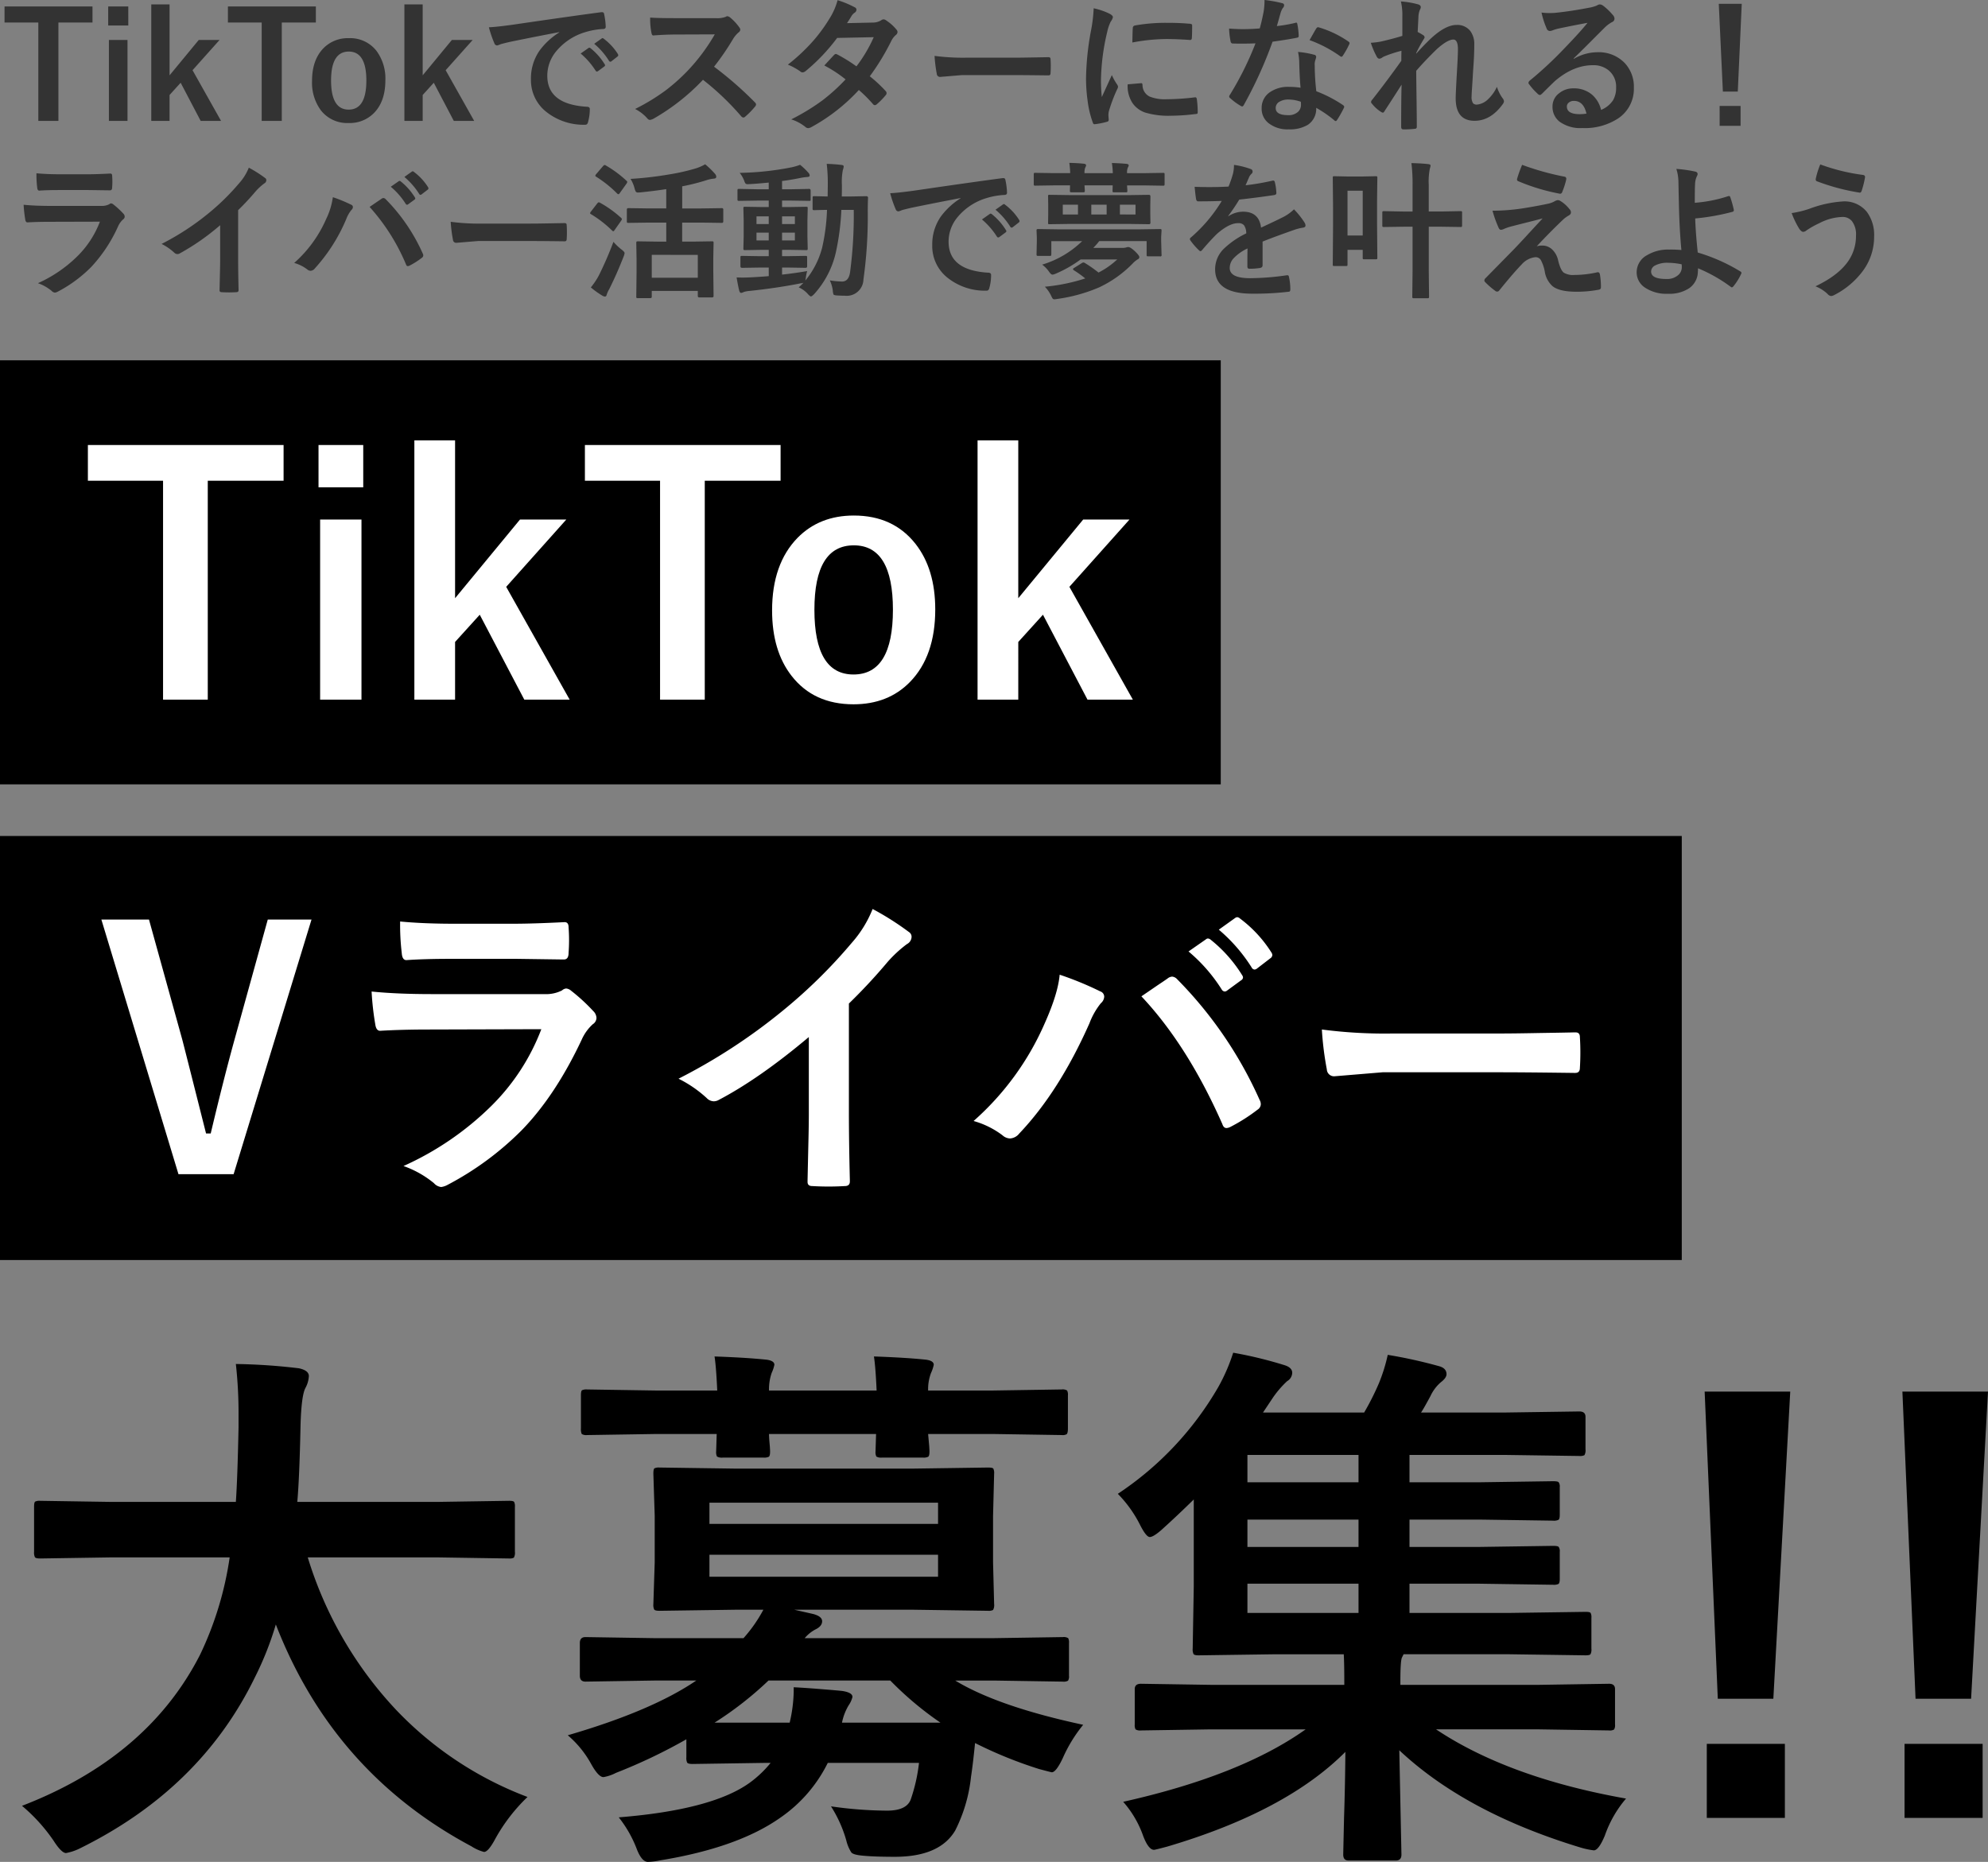
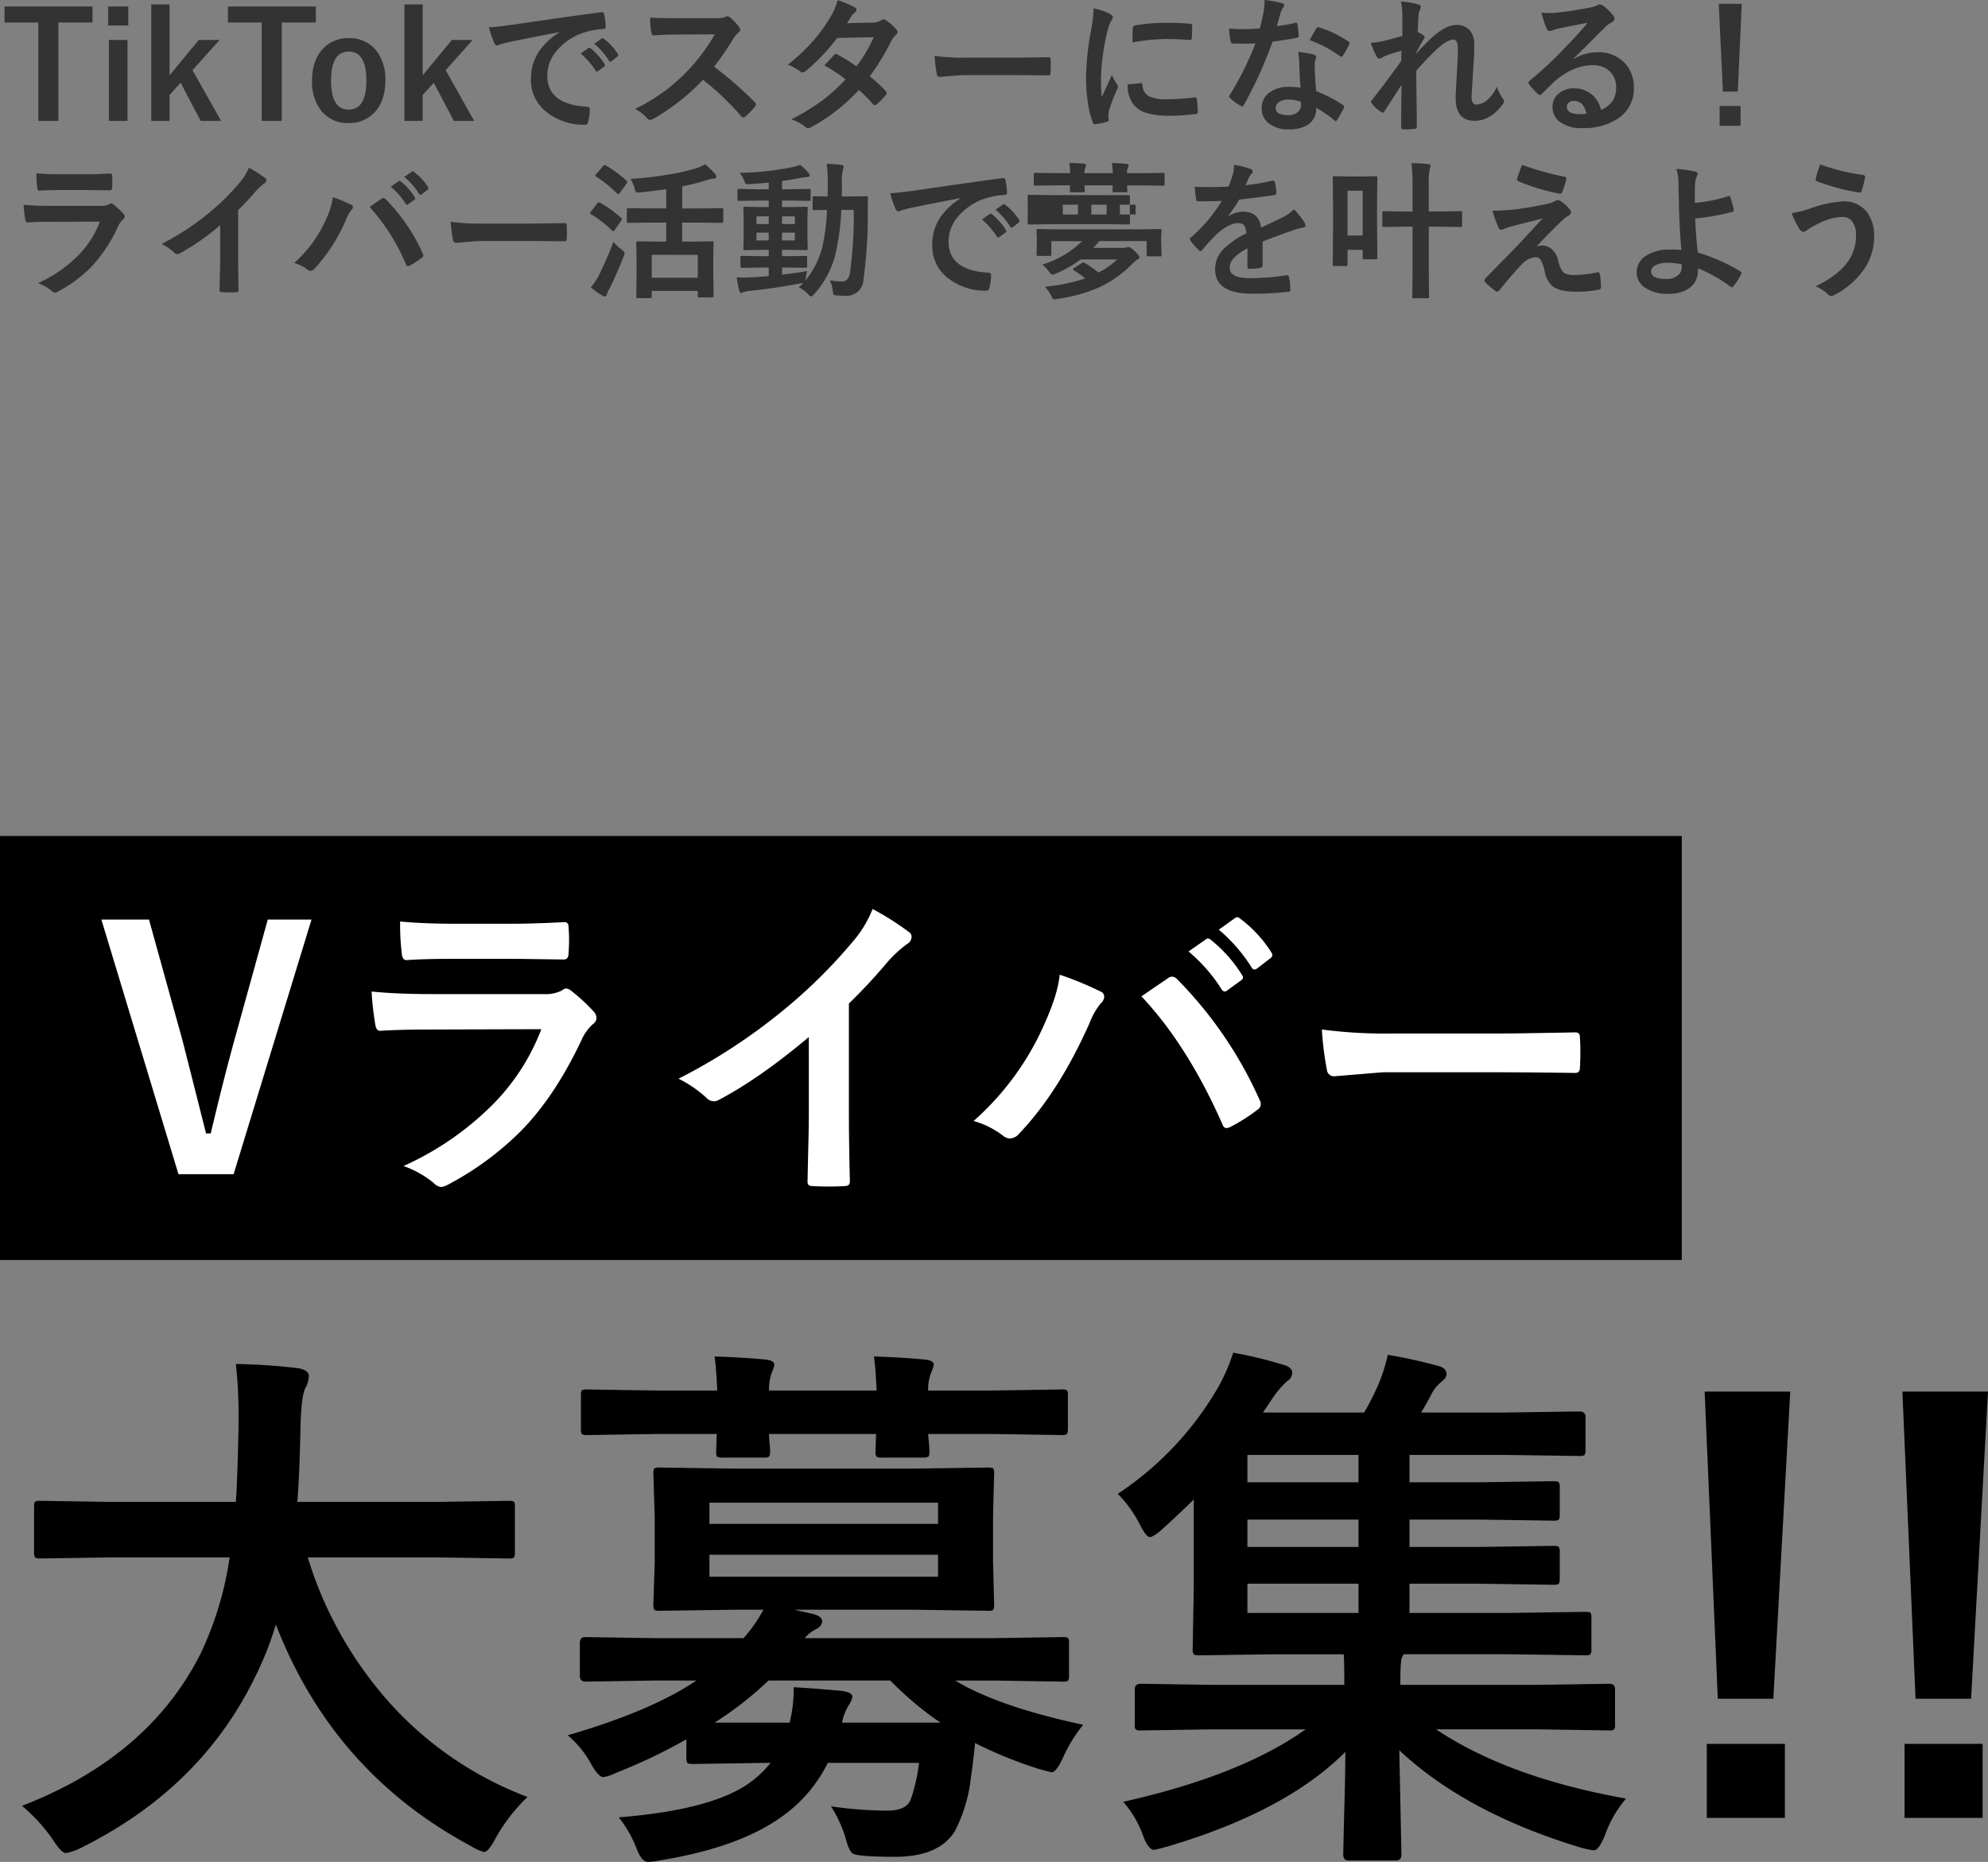
<svg xmlns="http://www.w3.org/2000/svg" width="539.034" height="504.938" viewBox="0 0 539.034 504.938">
  <rect x="0" y="0" width="539.034" height="504.938" fill="#808080" stroke="none" />
  <g id="グループ_92" data-name="グループ 92" transform="translate(681 -7267.285)">
    <g id="グループ_63" data-name="グループ 63">
      <path id="パス_22" data-name="パス 22" d="M29.829-70.353l-18.916.291q-1.237,0-1.455-.364a2.935,2.935,0,0,1-.218-1.455V-84.1q0-1.164.291-1.382a2.716,2.716,0,0,1,1.382-.218l18.916.291H63.951q.437-6.184.728-20.153v-3.492a119.594,119.594,0,0,0-.728-13.75,161.961,161.961,0,0,1,17.1,1.164q2.692.582,2.692,2.11a7.489,7.489,0,0,1-.873,3.128Q81.7-114.369,81.484-106q-.291,14.042-.873,20.589h38.414l18.989-.291q1.164,0,1.382.291a2.506,2.506,0,0,1,.218,1.31v12.223a2.653,2.653,0,0,1-.291,1.6,2.506,2.506,0,0,1-1.31.218l-18.989-.291H83.449a105.078,105.078,0,0,0,23.936,41.324A95.878,95.878,0,0,0,143.034-5.384a47.443,47.443,0,0,0-8.658,11.2q-1.964,3.71-3.128,3.71A11.691,11.691,0,0,1,127.829,8Q90.36-12,74.791-52.165a86.269,86.269,0,0,1-5.675,14.333Q54.347-7.494,21.462,8.658A14.088,14.088,0,0,1,17.9,9.822q-1.237,0-3.419-3.419A47.056,47.056,0,0,0,5.966-2.983Q40.087-16.151,54.274-44.016a91.311,91.311,0,0,0,8-26.337ZM153.947-22.117q22.772-6.621,34.849-14.842H177.374l-18.625.291q-1.528,0-1.528-1.6v-8.876q0-1.6,1.528-1.6l18.625.291H201.6a39.2,39.2,0,0,0,5.384-7.712h-7.566l-20.589.291q-1.237,0-1.455-.364a2.935,2.935,0,0,1-.218-1.455l.364-11.277V-81.63l-.364-11.422q0-1.237.291-1.455a2.716,2.716,0,0,1,1.382-.218l20.589.291h48.09l20.371-.291q1.237,0,1.455.291a2.716,2.716,0,0,1,.218,1.382l-.291,11.422v12.659l.291,11.277a2.653,2.653,0,0,1-.291,1.6,2.716,2.716,0,0,1-1.382.218l-20.371-.291H215.352L220.517-55q2.4.655,2.4,1.964t-1.746,2.183a9.72,9.72,0,0,0-2.983,2.4h51.219l18.771-.291a2.3,2.3,0,0,1,1.455.291,2.506,2.506,0,0,1,.218,1.31v8.876a2.187,2.187,0,0,1-.255,1.346,2.367,2.367,0,0,1-1.419.255l-18.771-.291H259q11.641,7.057,34.7,12a39.324,39.324,0,0,0-5.529,9.021q-1.819,3.856-2.983,3.856-.146,0-3.419-.873a115.75,115.75,0,0,1-17.388-7.057q-.582,5.82-1.091,9.094A41.909,41.909,0,0,1,259,3.71q-4.22,7.13-16.37,7.13-5.384,0-8.512-.291-2.692-.218-3.274-.873A10.594,10.594,0,0,1,229.466,6.4a34.746,34.746,0,0,0-4.147-9.24,108.985,108.985,0,0,0,15.206,1.164q5.238,0,6.4-2.983a46.1,46.1,0,0,0,2.255-9.967H224.446A39,39,0,0,1,211.5.291Q200,8.367,179.12,11.786a19.643,19.643,0,0,1-3.419.437q-1.746,0-3.128-3.71a32.258,32.258,0,0,0-4.8-8.367q25.318-2.037,35.5-9.385a30.024,30.024,0,0,0,5.675-5.384H207.13l-19.353.291q-1.164,0-1.455-.364a2.935,2.935,0,0,1-.218-1.455v-4.875a146.123,146.123,0,0,1-19.062,9.094,11.658,11.658,0,0,1-3.419,1.164q-1.382,0-3.419-3.71A27.664,27.664,0,0,0,153.947-22.117ZM228.3-25.537H255a89.849,89.849,0,0,1-13.6-11.422h-33.03a93.725,93.725,0,0,1-14.624,11.422h20.371a39.968,39.968,0,0,0,1.091-8.367V-35.14q2.983.146,7.421.509,4.583.364,5.82.509,2.692.437,2.692,1.6a6.655,6.655,0,0,1-1.019,2.255A14.73,14.73,0,0,0,228.3-25.537Zm26.046-39.578v-5.966H192.361v5.966Zm0-20.08H192.361v5.748h61.986Zm-60.6-39.651q8.512.291,14.114.873,2.11.291,2.11,1.382a10.13,10.13,0,0,1-.728,2.183,13.521,13.521,0,0,0-.728,4.8h29.174q-.291-6.475-.728-9.24,8.512.291,14.114.873,2.11.291,2.11,1.382a10.13,10.13,0,0,1-.728,2.183,12.405,12.405,0,0,0-.8,4.8h17.461l18.771-.291a2.3,2.3,0,0,1,1.455.291,2.506,2.506,0,0,1,.218,1.31v8.949q0,1.31-.364,1.6a2.273,2.273,0,0,1-1.31.218l-18.771-.291H251.656q.073.8.291,3.274.073,1.164.073,1.455,0,1.237-.364,1.455a2.935,2.935,0,0,1-1.455.218H239.142a2.474,2.474,0,0,1-1.528-.291,2.716,2.716,0,0,1-.218-1.382l.146-4.729H208.513q0,1.019.218,3.274.073,1.164.073,1.455,0,1.237-.364,1.455a2.935,2.935,0,0,1-1.455.218H196a2.653,2.653,0,0,1-1.6-.291,2.716,2.716,0,0,1-.218-1.382l.146-4.729h-16.37l-18.771.291a2.3,2.3,0,0,1-1.455-.291,3.444,3.444,0,0,1-.218-1.528V-114.3q0-1.164.291-1.382a2.716,2.716,0,0,1,1.382-.218l18.771.291h16.515Q194.18-122.081,193.744-124.846ZM328.266-23.718l-18.916.291a2.3,2.3,0,0,1-1.455-.291,2.506,2.506,0,0,1-.218-1.31v-9.6q0-1.455,1.673-1.455l18.916.291H364.5v-.728q0-5.02-.146-7.566H345.872l-20.88.291q-1.164,0-1.382-.364a2.935,2.935,0,0,1-.218-1.455l.291-16.879V-86.068q-4.438,4.365-8.8,8.294-2.183,1.892-3.128,1.892T309.2-79.011a33.36,33.36,0,0,0-6.111-8.585,86.744,86.744,0,0,0,27.283-29.029,50.24,50.24,0,0,0,4-9.24,112.4,112.4,0,0,1,14.042,3.419q1.964.655,1.964,2.037A2.714,2.714,0,0,1,349-118.152a26.82,26.82,0,0,0-4.074,4.8l-2.474,3.71h27.428a71.552,71.552,0,0,0,4-7.93,45.921,45.921,0,0,0,2.4-7.712,131.214,131.214,0,0,1,14.114,3.128q1.819.582,1.819,2.11,0,1.019-1.528,2.183a11.074,11.074,0,0,0-2.837,3.783q-1.964,3.638-2.546,4.438H408l20.226-.291q1.673,0,1.673,1.455v8.8a2.653,2.653,0,0,1-.291,1.6,2.716,2.716,0,0,1-1.382.218L408-98.145H382.176v7.421H401.02l20.08-.291q1.31,0,1.528.291a1.98,1.98,0,0,1,.291,1.31v7.494q0,1.164-.364,1.382a2.935,2.935,0,0,1-1.455.218l-20.08-.291H382.176v7.421H401.02l20.08-.291q1.31,0,1.528.291a1.98,1.98,0,0,1,.291,1.31v7.348q0,1.164-.364,1.382a2.935,2.935,0,0,1-1.455.218l-20.08-.291H382.176v7.93h27.137l20.589-.291q1.164,0,1.382.291a2.506,2.506,0,0,1,.218,1.31v8.367a2.765,2.765,0,0,1-.255,1.528q-.255.291-1.346.291l-20.589-.291H380.576l-.437.873q-.437.873-.437,6.548v.873h37.687l18.916-.291q1.6,0,1.6,1.455v9.6a2.187,2.187,0,0,1-.255,1.346,2.187,2.187,0,0,1-1.346.255l-18.916-.291h-28.01q19.644,13.1,51.51,18.771a31.19,31.19,0,0,0-5.748,10.04q-1.673,4-2.983,4a21.418,21.418,0,0,1-3.492-.728q-31.211-9.458-49.254-26.41l.582,28.3q0,1.6-1.528,1.6h-12.8q-1.455,0-1.455-1.6,0-.291.218-9.895.291-8.73.364-17.97Q348.709-1.455,316.479,8.076q-3.274.873-3.565.873-1.528,0-2.983-3.856a27.9,27.9,0,0,0-5.384-9.167q31.866-7.13,49.473-19.644Zm9.967-31.575h30.12v-7.93h-30.12Zm0-35.431h30.12v-7.421h-30.12Zm0,17.534h30.12v-7.421h-30.12Zm147.181-42.125-4.583,83.3h-15.06l-3.565-83.3Zm-1.455,95.526V.291H462.788v-20.08Zm55.075-95.526-4.583,83.3H519.39l-3.565-83.3Zm-1.455,95.526V.291H516.407v-20.08Z" transform="translate(-681 7760)" />
-       <rect id="長方形_116" data-name="長方形 116" width="331" height="115" transform="translate(-681 7365)" />
      <rect id="長方形_117" data-name="長方形 117" width="456" height="115" transform="translate(-681 7494)" />
-       <path id="パス_24" data-name="パス 24" d="M55.8-68.879v9.691H35.244V.174H23.119V-59.188H2.738v-9.691Zm21.12,20.208V.174H65.707V-48.672ZM77.4-68.879v11.473H65.272V-68.879Zm55.06,20.208-16.3,18.252L133.37.174h-12.3L108.99-22.858,102.3-15.471V.174H91.26V-70.14H102.3v42.805l17.6-21.337Zm58.1-20.208v9.691H170V.174H157.879V-59.188H137.5v-9.691Zm19.86,19.121q10.69,0,16.731,7.692,5.345,6.823,5.345,17.774,0,12.646-6.866,19.686-5.91,6.041-15.3,6.041-10.777,0-16.774-7.692-5.3-6.779-5.3-17.774,0-12.6,6.91-19.686Q201.119-49.758,210.419-49.758Zm0,8.083q-10.69,0-10.69,17.47,0,17.557,10.6,17.557,10.69,0,10.69-17.557Q221.022-41.675,210.419-41.675Zm74.746-7-16.3,18.252L286.078.174h-12.3L261.7-22.858l-6.692,7.388V.174H243.968V-70.14h11.038v42.805l17.6-21.337Z" transform="translate(-659.908 7456.853)" fill="#fff" />
      <path id="パス_23" data-name="パス 23" d="M59.015-68.879,37.895.174H22.945L2.042-68.879H14.949l9,32.462q.348,1.26,6.475,25.553h1.26q3.52-14.819,6.388-25.205l9.083-32.81Zm24.032.521q6.345.608,14.6.608h16.036q5.389,0,13.95-.435,1.086,0,1.086,1.391.13,1.738.13,3.477,0,1.782-.13,3.477,0,1.782-1.26,1.782h-.348l-12.559-.174h-17.6q-7.3,0-12.211.348-1.13,0-1.26-1.956A64.553,64.553,0,0,1,83.046-68.358ZM75.311-49.367q6.779.7,16.383.7H122.2a9.516,9.516,0,0,0,4.737-1,1.941,1.941,0,0,1,1.13-.521,2.356,2.356,0,0,1,1.347.608,49.556,49.556,0,0,1,6,5.519,2.719,2.719,0,0,1,.869,1.869,2.1,2.1,0,0,1-1,1.695,12.5,12.5,0,0,0-3,4.172q-7.127,15.167-16.253,24.553A82.09,82.09,0,0,1,95.953,3.042a5.008,5.008,0,0,1-1.782.608,3.038,3.038,0,0,1-1.956-1.043,27.077,27.077,0,0,0-8.257-4.65,81.2,81.2,0,0,0,23.728-16.209,58.507,58.507,0,0,0,13.646-20.9l-30.376.087q-7.431,0-13.341.348-1.043,0-1.3-1.695A77.159,77.159,0,0,1,75.311-49.367Zm129.415,3.259v29.464q0,7.822.261,18.513v.261q0,1.26-1.347,1.26-2.173.13-4.433.13t-4.433-.13q-1.26,0-1.26-1.13v-.3q.043-2.086.217-9.865.13-5.084.13-8.387V-37.025q-13.428,11.3-24.466,17.079a2.667,2.667,0,0,1-1.347.348,2.719,2.719,0,0,1-1.869-.869,32.852,32.852,0,0,0-7.648-5.258,155.894,155.894,0,0,0,28.03-18.252,140.83,140.83,0,0,0,18.947-18.6,31.124,31.124,0,0,0,5.649-9.169,76.275,76.275,0,0,1,9.865,6.258,1.5,1.5,0,0,1,.7,1.3,2.277,2.277,0,0,1-1.26,1.956,34.036,34.036,0,0,0-5.3,4.911A151.716,151.716,0,0,1,204.726-46.108Zm33.81,31.854a75.6,75.6,0,0,0,19.295-26.509q3.607-8.083,4.042-13.167a88.175,88.175,0,0,1,10.995,4.52,1.539,1.539,0,0,1,1.086,1.434,2.493,2.493,0,0,1-.913,1.782,19.7,19.7,0,0,0-3.085,5.432q-8.213,18.513-19.034,29.9A3.447,3.447,0,0,1,248.4-9.517a3.224,3.224,0,0,1-2.042-.869A23.463,23.463,0,0,0,238.536-14.254Zm45.5-33.81q1.478-1,4.389-3,1.956-1.3,2.694-1.825a2.179,2.179,0,0,1,1.26-.521,2.089,2.089,0,0,1,1.347.7,110.444,110.444,0,0,1,22.337,32.68,2.507,2.507,0,0,1,.348,1.26,1.82,1.82,0,0,1-.869,1.434,47.891,47.891,0,0,1-7.388,4.693,2.659,2.659,0,0,1-1.043.3q-.782,0-1.13-1.086Q296.551-34.766,284.035-48.063Zm12.776-12.168,4.737-3.3a.817.817,0,0,1,.521-.217,1.407,1.407,0,0,1,.826.391,37.528,37.528,0,0,1,8.431,9.517,1.267,1.267,0,0,1,.261.652.966.966,0,0,1-.521.782l-3.737,2.738a1.192,1.192,0,0,1-.7.3,1.063,1.063,0,0,1-.826-.565A44.089,44.089,0,0,0,296.812-60.231Zm8.213-5.91,4.433-3.172a1.163,1.163,0,0,1,.565-.217,1.392,1.392,0,0,1,.782.391,34.368,34.368,0,0,1,8.474,9.169,1.347,1.347,0,0,1,.261.739,1.171,1.171,0,0,1-.565.869l-3.563,2.738a1.192,1.192,0,0,1-.7.3.964.964,0,0,1-.782-.565A44.2,44.2,0,0,0,305.025-66.142Zm27.943,27.074a131.415,131.415,0,0,0,19.208,1.086h28.682q4.215,0,10.864-.13,8.474-.13,9.6-.174h.435q1.173,0,1.173,1.26.13,2.042.13,4.215,0,2.129-.13,4.172,0,1.347-1.26,1.347h-.348q-13.341-.174-19.86-.174H349.438l-13.081,1.086a1.958,1.958,0,0,1-2.042-1.869A84.631,84.631,0,0,1,332.968-39.068Z" transform="translate(-655.553 7585.549)" fill="#fff" />
    </g>
-     <path id="パス_65" data-name="パス 65" d="M25.078-30.957V-26.6H15.84V.078H10.391V-26.6H1.23v-4.355Zm9.492,9.082V.078H29.531V-21.875Zm.215-9.082V-25.8H29.336v-5.156Zm24.746,9.082-7.324,8.2L59.941.078H54.414l-5.43-10.352-3.008,3.32V.078H41.016v-31.6h4.961v19.238l7.91-9.59Zm26.113-9.082V-26.6H76.406V.078H70.957V-26.6H61.8v-4.355Zm8.926,8.594a9.028,9.028,0,0,1,7.52,3.457,12.578,12.578,0,0,1,2.4,7.988q0,5.684-3.086,8.848A9.2,9.2,0,0,1,94.531.645a9.015,9.015,0,0,1-7.539-3.457A12.6,12.6,0,0,1,84.609-10.8q0-5.664,3.105-8.848A9.211,9.211,0,0,1,94.57-22.363Zm0,3.633q-4.8,0-4.8,7.852,0,7.891,4.766,7.891,4.8,0,4.8-7.891Q99.336-18.73,94.57-18.73Zm33.594-3.145-7.324,8.2L128.574.078h-5.527l-5.43-10.352-3.008,3.32V.078h-4.961v-31.6h4.961v19.238l7.91-9.59Zm4.395-3.437q2.129-.1,6.367-.684,15.879-2.324,24.023-3.4a1.694,1.694,0,0,1,.234-.02q.547,0,.605.449a18.829,18.829,0,0,1,.449,3.516q0,.605-.762.605a20.02,20.02,0,0,0-4.883.879,16.213,16.213,0,0,0-7.969,5.391,10.358,10.358,0,0,0-2.227,6.406q0,7.734,10.645,8.4.879,0,.879.605a12.411,12.411,0,0,1-.449,3.438q-.156.84-.742.84a16.239,16.239,0,0,1-10.586-3.477,10.941,10.941,0,0,1-4.18-8.887,13.208,13.208,0,0,1,2.285-7.676,19.4,19.4,0,0,1,5.391-5V-24q-7.207,1.367-13.437,2.656-2.07.488-2.52.645a4.747,4.747,0,0,1-.879.313.823.823,0,0,1-.762-.605A30.452,30.452,0,0,1,132.559-25.312ZM157.441-18.2l2.109-1.484a.457.457,0,0,1,.264-.1.625.625,0,0,1,.342.176,16.755,16.755,0,0,1,3.789,4.3.482.482,0,0,1,.117.273.439.439,0,0,1-.215.352l-1.68,1.25a.617.617,0,0,1-.342.117q-.166,0-.342-.254A20.432,20.432,0,0,0,157.441-18.2Zm3.672-2.637,2.012-1.426a.473.473,0,0,1,.254-.117.551.551,0,0,1,.332.176,15.48,15.48,0,0,1,3.809,4.121.7.7,0,0,1,.117.352.482.482,0,0,1-.234.371l-1.6,1.25a.536.536,0,0,1-.312.137.478.478,0,0,1-.371-.254A19.269,19.269,0,0,0,161.113-20.84Zm32.5,6.211a97.506,97.506,0,0,1,11.074,9.668.864.864,0,0,1,.313.566.981.981,0,0,1-.273.586,21.333,21.333,0,0,1-2.676,2.734.74.74,0,0,1-.488.234A.923.923,0,0,1,201-1.152a72.605,72.605,0,0,0-10.391-9.922A57.9,57.9,0,0,1,177.168-.508a3.4,3.4,0,0,1-.918.313.87.87,0,0,1-.684-.352,11.073,11.073,0,0,0-3.359-2.617A55.59,55.59,0,0,0,180.488-8.2a51.531,51.531,0,0,0,5.8-5.156,51.561,51.561,0,0,0,7.52-10.039l-10.312.039q-3.086,0-6.328.254-.391.039-.527-.684a19.19,19.19,0,0,1-.352-4.16q2.148.156,6.758.156h11a6.579,6.579,0,0,0,2.754-.371.753.753,0,0,1,.449-.156,1.642,1.642,0,0,1,.684.313,14.193,14.193,0,0,1,2.6,2.813,1.144,1.144,0,0,1,.2.508,1.057,1.057,0,0,1-.527.8,7.684,7.684,0,0,0-1.465,1.777A69.317,69.317,0,0,1,193.613-14.629Zm42.227,2.6a35.935,35.935,0,0,1,4.316,4.023.815.815,0,0,1,.234.566.774.774,0,0,1-.234.527,19,19,0,0,1-2.48,2.52.874.874,0,0,1-.488.2.65.65,0,0,1-.43-.234,39.043,39.043,0,0,0-3.887-3.887,49.848,49.848,0,0,1-12.754,10,2.333,2.333,0,0,1-1,.352,1.215,1.215,0,0,1-.762-.352,11.937,11.937,0,0,0-3.809-2.031,58.491,58.491,0,0,0,8.457-5.156,51.46,51.46,0,0,0,6.27-5.684,34.675,34.675,0,0,0-5.762-3.77q2.4-2.617,2.637-2.852a.774.774,0,0,1,.527-.273,1.37,1.37,0,0,1,.391.156,42.34,42.34,0,0,1,5.156,3.2,39.043,39.043,0,0,0,4.688-7.91l-9.922.2a51.406,51.406,0,0,1-8.555,9,1.6,1.6,0,0,1-.8.352.882.882,0,0,1-.645-.273,16.91,16.91,0,0,0-3.359-1.836,50.686,50.686,0,0,0,7.09-6.7,43.574,43.574,0,0,0,4.238-5.859,17.694,17.694,0,0,0,2.148-4.922,26.789,26.789,0,0,1,4.688,1.953.688.688,0,0,1,.43.645.992.992,0,0,1-.488.8,2.974,2.974,0,0,0-.82.84q-.469.82-1.25,1.992l7.051-.156a4.272,4.272,0,0,0,2.188-.605,1.329,1.329,0,0,1,.684-.273,1.41,1.41,0,0,1,.723.313,12.054,12.054,0,0,1,2.734,2.441,1.036,1.036,0,0,1,.313.723,1.066,1.066,0,0,1-.449.762,5.269,5.269,0,0,0-1.191,1.523A64.2,64.2,0,0,1,235.84-12.031ZM253.4-17.559a59.063,59.063,0,0,0,8.633.488h12.891q1.895,0,4.883-.059,3.809-.059,4.316-.078h.2q.527,0,.527.566.059.918.059,1.895,0,.957-.059,1.875,0,.605-.566.605h-.156q-6-.078-8.926-.078H260.8l-5.879.488A.88.88,0,0,1,254-12.7,38.036,38.036,0,0,1,253.4-17.559Zm43.145-12.91A18.649,18.649,0,0,1,300.84-29q.918.488.918.957a3.208,3.208,0,0,1-.605,1.211A12.121,12.121,0,0,0,300.2-24a59.879,59.879,0,0,0-1.68,12.93,42.5,42.5,0,0,0,.234,4.668q2.715-5.937,2.715-5.957a15.3,15.3,0,0,0,1.406,2.52,1.787,1.787,0,0,1,.273.605,1.27,1.27,0,0,1-.2.645,43.327,43.327,0,0,0-2.285,6.035,4.639,4.639,0,0,0-.117,1.25L300.625-.2q0,.41-.527.527a21.2,21.2,0,0,1-3.262.645h-.078q-.332,0-.449-.449A26.2,26.2,0,0,1,294.9-5.391a44.048,44.048,0,0,1-.43-6,75.883,75.883,0,0,1,1.367-13.125A39.879,39.879,0,0,0,296.543-30.469Zm9.219,20.625,3.633-.312h.078q.313,0,.313.605a3.465,3.465,0,0,0,1.934,3.027,11.1,11.1,0,0,0,4.59.723,67.345,67.345,0,0,0,7.637-.508,1.672,1.672,0,0,1,.176-.02q.313,0,.391.527a24.848,24.848,0,0,1,.234,3.438q0,.391-.1.469a1.548,1.548,0,0,1-.586.117,55.454,55.454,0,0,1-6.523.449,21.987,21.987,0,0,1-7.09-.879,6.964,6.964,0,0,1-3.3-2.441A8.32,8.32,0,0,1,305.762-9.844Zm1.27-11.348q.059-3.437.117-3.926a.68.68,0,0,1,.566-.684,47.546,47.546,0,0,1,8.691-.723q3.4,0,5.918.234a1.822,1.822,0,0,1,.8.156q.117.078.117.371,0,2.285-.078,3.4-.059.488-.43.488h-.1q-3.594-.254-6.523-.254A51.294,51.294,0,0,0,307.031-21.191ZM352.637-8.926q-.273-2.949-.352-6.875a15.531,15.531,0,0,0-.332-2.832,24.364,24.364,0,0,1,4.355.762.606.606,0,0,1,.566.625,4.554,4.554,0,0,1-.234.84,3.874,3.874,0,0,0-.176,1.191q0,.137.02.449a59.828,59.828,0,0,0,.43,6.8,35.426,35.426,0,0,1,7.207,3.73q.352.254.352.469a.905.905,0,0,1-.117.371A28.217,28.217,0,0,1,362.52-.156q-.176.273-.371.273a.64.64,0,0,1-.391-.234,32.409,32.409,0,0,0-4.883-3.359,5.149,5.149,0,0,1-2.266,4.609,9.382,9.382,0,0,1-5.156,1.23A8.254,8.254,0,0,1,343.867.605,4.933,4.933,0,0,1,342.09-3.32a5.113,5.113,0,0,1,2.266-4.414,8.62,8.62,0,0,1,5.137-1.426A20.657,20.657,0,0,1,352.637-8.926Zm.078,3.809a10.187,10.187,0,0,0-3.262-.605,4.662,4.662,0,0,0-2.656.664,1.931,1.931,0,0,0-.9,1.66q0,1.914,3.4,1.914a3.728,3.728,0,0,0,2.656-.9,2.554,2.554,0,0,0,.8-1.934A5.586,5.586,0,0,0,352.715-5.117Zm-6.5-20.527a40.744,40.744,0,0,0,4.961-.859.888.888,0,0,1,.293-.078q.234,0,.293.391a18.5,18.5,0,0,1,.371,3.242q0,.41-.488.469-2.07.43-6.6,1.074a114.6,114.6,0,0,1-7.793,17.168q-.234.391-.449.391a1.163,1.163,0,0,1-.469-.2,16.313,16.313,0,0,1-2.773-2.051.581.581,0,0,1-.273-.43.81.81,0,0,1,.2-.488,85.485,85.485,0,0,0,6.934-13.945q-1.523.078-4,.078-1.211,0-2.207-.039-.449,0-.566-.645a22.623,22.623,0,0,1-.391-3.4q2.168.156,3.711.156,2.324,0,4.609-.2.527-1.855,1.035-4.473a18.408,18.408,0,0,0,.254-3.242,36.176,36.176,0,0,1,4.668.84q.645.117.645.586a1.064,1.064,0,0,1-.352.762,5.1,5.1,0,0,0-.645,1.484q-.1.332-.488,1.738Q346.406-26.289,346.211-25.645Zm8.867,3.809q1.641-2.91,1.8-3.125.234-.371.488-.371a1.083,1.083,0,0,1,.352.078,28.087,28.087,0,0,1,7.852,3.77q.352.234.352.43a1.01,1.01,0,0,1-.156.488,22.447,22.447,0,0,1-1.68,2.969q-.176.273-.371.273a.661.661,0,0,1-.352-.156A34.237,34.237,0,0,0,355.078-21.836Zm24.766-10.488a23.647,23.647,0,0,1,4.551.762q.84.215.84.8a1.739,1.739,0,0,1-.273.762,5.853,5.853,0,0,0-.371,1.973q-.078,1.523-.2,3.984a14.582,14.582,0,0,1,1.523.879.709.709,0,0,1,.352.566.849.849,0,0,1-.2.449A41.564,41.564,0,0,0,384-18.359v.2q1.68-1.895,3.711-3.867,4.121-3.926,7.227-3.926a4.464,4.464,0,0,1,3.691,1.6,5.839,5.839,0,0,1,1.113,3.73q0,3.066-.332,7.266-.078,1.523-.273,4.492-.117,1.582-.117,2.227a3.126,3.126,0,0,0,.41,1.953,1.433,1.433,0,0,0,1.074.332A5,5,0,0,0,403.477-5.8a10.951,10.951,0,0,0,2.4-3.359,11.467,11.467,0,0,0,1.484,3.008,1.628,1.628,0,0,1,.43.918,1.329,1.329,0,0,1-.273.684q-3.281,4.59-7.7,4.59-5.117,0-5.117-6.113,0-1.23.313-6.719.293-4.9.293-6.562,0-2.637-1.25-2.637-1.562,0-4.473,2.6-3.262,3.184-5.586,5.879,0,1.426.1,8.359.059,4.395.059,6.8a.5.5,0,0,1-.566.566,22.628,22.628,0,0,1-3.105.156q-.566,0-.566-.684,0-7.832.117-11.445-1.953,3.066-4.648,7.207-.215.391-.43.391a1.148,1.148,0,0,1-.488-.2,9.691,9.691,0,0,1-2.48-2.246.65.65,0,0,1-.234-.43,1,1,0,0,1,.352-.684q4-5.1,7.852-10.508,0-1.758.039-2.715a34.054,34.054,0,0,0-4.8,1.582q-.117.059-.371.215a1.7,1.7,0,0,1-.781.352q-.488,0-.8-.645a23.065,23.065,0,0,1-1.562-3.672,20.335,20.335,0,0,0,2.91-.371q3.184-.742,5.645-1.5v-5.449A15.888,15.888,0,0,0,379.844-32.324Zm50.605,5.8q-3.75.684-7.734,1.523a11.854,11.854,0,0,0-1.68.488,2.273,2.273,0,0,1-.8.2.947.947,0,0,1-.879-.684,22.623,22.623,0,0,1-1.387-4.316,16.27,16.27,0,0,0,2.168.137q.781,0,1.543-.059,4.121-.41,9.082-1.367a9.894,9.894,0,0,0,2.188-.605,1.963,1.963,0,0,1,.762-.312,1.591,1.591,0,0,1,.918.313,15.779,15.779,0,0,1,2.676,2.559,1.509,1.509,0,0,1,.449.977,1.015,1.015,0,0,1-.684.957,8.788,8.788,0,0,0-1.758,1.27q-1.23,1.211-4.551,4.551-2.48,2.48-4.082,4.023l.039.117a12.781,12.781,0,0,1,6.367-1.8,9.774,9.774,0,0,1,7.5,2.988,9.369,9.369,0,0,1,2.422,6.621A9.621,9.621,0,0,1,438.73-.586a16.546,16.546,0,0,1-9.687,2.6A9.593,9.593,0,0,1,422.832.254a5.031,5.031,0,0,1-1.875-4.121,4.41,4.41,0,0,1,1.855-3.613A5.967,5.967,0,0,1,426.6-8.75a7.548,7.548,0,0,1,5.039,1.68,7.765,7.765,0,0,1,2.48,4.16,7.118,7.118,0,0,0,3.223-2.578A6.635,6.635,0,0,0,438.2-9a5.711,5.711,0,0,0-1.973-4.59,6.429,6.429,0,0,0-4.316-1.445q-5.254,0-10.234,4.238-.762.7-3.477,3.4-.449.449-.684.449a1.027,1.027,0,0,1-.605-.352,17.405,17.405,0,0,1-2.344-2.617.5.5,0,0,1-.137-.332.912.912,0,0,1,.332-.586,103,103,0,0,0,9.473-8.828Q428.32-23.887,430.449-26.523Zm-.293,24.609q-.8-3.438-3.4-3.437a2.039,2.039,0,0,0-1.445.508,1.3,1.3,0,0,0-.469,1.016q0,2.07,3.477,2.07A9.657,9.657,0,0,0,430.156-1.914ZM472.266-31.68,471.191-7.871h-4.043L466.035-31.68Zm-6,27.7h5.684V1.406H466.27ZM9.883,14.277q2.852.273,6.563.273h7.207q2.422,0,6.27-.2.488,0,.488.625.059.781.059,1.563,0,.8-.059,1.563,0,.8-.566.8h-.156l-5.645-.078h-7.91q-3.281,0-5.488.156-.508,0-.566-.879A29.012,29.012,0,0,1,9.883,14.277ZM6.406,22.813q3.047.313,7.363.313H27.48a4.277,4.277,0,0,0,2.129-.449.872.872,0,0,1,.508-.234,1.059,1.059,0,0,1,.605.273,22.273,22.273,0,0,1,2.7,2.48,1.222,1.222,0,0,1,.391.84.945.945,0,0,1-.449.762,5.616,5.616,0,0,0-1.348,1.875,40.228,40.228,0,0,1-7.3,11.035,36.894,36.894,0,0,1-9.023,6.66,2.251,2.251,0,0,1-.8.273A1.366,1.366,0,0,1,14,46.172a12.169,12.169,0,0,0-3.711-2.09A36.493,36.493,0,0,0,20.957,36.8,26.3,26.3,0,0,0,27.09,27.4l-13.652.039q-3.34,0-6,.156-.469,0-.586-.762A34.678,34.678,0,0,1,6.406,22.813ZM64.57,24.277V37.52q0,3.516.117,8.32v.117q0,.566-.605.566-.977.059-1.992.059T60.1,46.523q-.566,0-.566-.508v-.137q.02-.937.1-4.434.059-2.285.059-3.77V28.359a63.076,63.076,0,0,1-11,7.676,1.2,1.2,0,0,1-.605.156,1.222,1.222,0,0,1-.84-.391,14.765,14.765,0,0,0-3.437-2.363,70.065,70.065,0,0,0,12.6-8.2,63.3,63.3,0,0,0,8.516-8.359,13.988,13.988,0,0,0,2.539-4.121,34.281,34.281,0,0,1,4.434,2.813.675.675,0,0,1,.313.586,1.023,1.023,0,0,1-.566.879,15.3,15.3,0,0,0-2.383,2.207A68.187,68.187,0,0,1,64.57,24.277Zm15.2,14.316A33.978,33.978,0,0,0,88.438,26.68a19.552,19.552,0,0,0,1.816-5.918A39.629,39.629,0,0,1,95.2,22.793a.692.692,0,0,1,.488.645,1.12,1.12,0,0,1-.41.8,8.853,8.853,0,0,0-1.387,2.441,46.982,46.982,0,0,1-8.555,13.438,1.549,1.549,0,0,1-1.133.605,1.449,1.449,0,0,1-.918-.391A10.545,10.545,0,0,0,79.766,38.594Zm20.449-15.2q.664-.449,1.973-1.348.879-.586,1.211-.82a.979.979,0,0,1,.566-.234.939.939,0,0,1,.605.313A49.638,49.638,0,0,1,114.609,36a1.127,1.127,0,0,1,.156.566.818.818,0,0,1-.391.645,21.523,21.523,0,0,1-3.32,2.109,1.2,1.2,0,0,1-.469.137q-.352,0-.508-.488A54.857,54.857,0,0,0,100.215,23.4Zm5.742-5.469,2.129-1.484a.367.367,0,0,1,.234-.1.632.632,0,0,1,.371.176A16.866,16.866,0,0,1,112.48,20.8a.57.57,0,0,1,.117.293.434.434,0,0,1-.234.352l-1.68,1.23a.536.536,0,0,1-.312.137.478.478,0,0,1-.371-.254A19.815,19.815,0,0,0,105.957,17.93Zm3.691-2.656,1.992-1.426a.523.523,0,0,1,.254-.1.626.626,0,0,1,.352.176,15.446,15.446,0,0,1,3.809,4.121.605.605,0,0,1,.117.332.526.526,0,0,1-.254.391l-1.6,1.23a.536.536,0,0,1-.312.137.433.433,0,0,1-.352-.254A19.863,19.863,0,0,0,109.648,15.273Zm12.559,12.168a59.063,59.063,0,0,0,8.633.488H143.73q1.895,0,4.883-.059,3.809-.059,4.316-.078h.2q.527,0,.527.566.059.918.059,1.895,0,.957-.059,1.875,0,.605-.566.605h-.156q-6-.078-8.926-.078H129.609l-5.879.488a.88.88,0,0,1-.918-.84A38.038,38.038,0,0,1,122.207,27.441Zm53.75.215-5.566.078q-.312,0-.371-.078a.673.673,0,0,1-.059-.352V24.121q0-.391.43-.391l5.566.078h4.688V18.574q-3.008.469-6.934.879-.469.039-.7.039a.735.735,0,0,1-.625-.234,3.829,3.829,0,0,1-.312-.82,9.2,9.2,0,0,0-1.113-2.637,96.547,96.547,0,0,0,10.352-1.191,56.251,56.251,0,0,0,7.285-1.641,12.248,12.248,0,0,0,2.6-1.133,23.9,23.9,0,0,1,2.656,2.578,1.248,1.248,0,0,1,.352.8q0,.449-.566.508a9.139,9.139,0,0,0-2.148.449,55.981,55.981,0,0,1-6.523,1.641v6H190.2l5.527-.078a.345.345,0,0,1,.391.391V27.3q0,.43-.391.43l-5.527-.078h-5.234v5.156h2.871l5.215-.078q.312,0,.371.078a.673.673,0,0,1,.059.352l-.078,4v3.594l.078,6.8q0,.391-.43.391h-3.4q-.449,0-.449-.391V46.191h-12.48v1.563q0,.391-.43.391h-3.281a.712.712,0,0,1-.43-.078.51.51,0,0,1-.059-.312l.078-6.875V37.734l-.078-4.57q0-.312.1-.371a.788.788,0,0,1,.391-.059l5.2.078h2.441V27.656Zm.762,8.75V42.6H189.2V36.406ZM160.2,45.234a20.093,20.093,0,0,0,2.129-3.164,95.205,95.205,0,0,0,4-9.2,15.362,15.362,0,0,0,2.148,2.051q.879.664.879,1a4.184,4.184,0,0,1-.273.957q-1.836,4.707-3.887,8.809a7.033,7.033,0,0,0-.684,1.5q-.117.527-.508.527a1.738,1.738,0,0,1-.723-.273A24.178,24.178,0,0,1,160.2,45.234Zm4.082-33.066a30.029,30.029,0,0,1,5.566,4.121.472.472,0,0,1,.234.352,1.327,1.327,0,0,1-.234.488l-1.8,2.52q-.215.313-.371.313a.8.8,0,0,1-.352-.2,31.57,31.57,0,0,0-5.645-4.531q-.273-.156-.273-.273a1.1,1.1,0,0,1,.273-.488l1.836-2.148q.273-.293.43-.293A.706.706,0,0,1,164.277,12.168Zm-1.562,10.117a29.735,29.735,0,0,1,5.684,4.082q.234.234.234.313a1.327,1.327,0,0,1-.234.488l-1.8,2.559q-.176.273-.312.273t-.371-.234a30.792,30.792,0,0,0-5.645-4.375q-.273-.156-.273-.273a.86.86,0,0,1,.234-.469l1.68-2.168q.273-.332.449-.332A.812.812,0,0,1,162.715,22.285ZM218.848,40.8a14.065,14.065,0,0,0-.352,1.836l-.137.723a23.02,23.02,0,0,0,4.57-8.945A54.06,54.06,0,0,0,224.238,24.2q-1.465.02-2.617.059l-.82.02a.664.664,0,0,1-.41-.078.673.673,0,0,1-.059-.352v-2.93q0-.313.078-.371a.788.788,0,0,1,.391-.059l3.613.078.039-3.2a44.927,44.927,0,0,0-.293-5.645q2.051.059,4,.293.605.059.605.43a3.785,3.785,0,0,1-.234.957,17.093,17.093,0,0,0-.254,4.082q0,2.09-.039,3.086h2.285l4.355-.078a.432.432,0,0,1,.488.488q-.078,1.348-.078,3.789a123.123,123.123,0,0,1-1.172,18.32,4.545,4.545,0,0,1-5.078,4.395q-.84,0-2.187-.078-.723-.059-.859-.273A4.44,4.44,0,0,1,225.8,46a9.282,9.282,0,0,0-.8-2.676,24.064,24.064,0,0,0,3.32.313q1.8,0,2.168-2.52a116.568,116.568,0,0,0,1-16.914h-3.359a67.876,67.876,0,0,1-1.484,11.484,25.027,25.027,0,0,1-5.918,11.387q-.605.605-.84.605-.2,0-.762-.566a7.027,7.027,0,0,0-2.559-1.895q.9-.82,1.289-1.25a3.025,3.025,0,0,1-.762.156q-6.484,1.289-13.965,2.07a6.125,6.125,0,0,0-1.484.293,1.956,1.956,0,0,1-.684.234q-.371,0-.547-.684-.352-1.5-.684-3.516.82.039,1.66.039,1.016,0,2.539-.078,3.066-.176,4.512-.312V39.844h-2.363l-4.863.078q-.449,0-.449-.391v-2.4q0-.332.078-.391a.729.729,0,0,1,.371-.059l4.863.078h2.363V35.039h-1.6l-4.785.078a.712.712,0,0,1-.43-.078.729.729,0,0,1-.059-.371l.078-3.3V27.09l-.078-3.281q0-.332.078-.391a.924.924,0,0,1,.41-.059l4.785.078h1.6V21.68h-2.949l-5.078.078q-.332,0-.391-.078a.673.673,0,0,1-.059-.352V18.965a.618.618,0,0,1,.078-.391.729.729,0,0,1,.371-.059l5.078.1h2.949V16.8q-3.438.332-5.156.41-.371.02-.566.02a.743.743,0,0,1-.605-.215,2.647,2.647,0,0,1-.312-.684,8.345,8.345,0,0,0-1.23-2.168,78.2,78.2,0,0,0,14.16-1.523,14.962,14.962,0,0,0,2.207-.664,17.961,17.961,0,0,1,2.285,2.188,1.137,1.137,0,0,1,.313.723q0,.41-.84.41a15.668,15.668,0,0,0-1.8.273q-2.7.547-4.844.8v2.246h2.3l5.059-.1q.391,0,.391.449v2.363a.865.865,0,0,1-.039.371q-.039.059-.273.059l-5.137-.078h-2.3v1.758h1.719l4.785-.078q.332,0,.391.078a.729.729,0,0,1,.059.371l-.078,3.281v4.277l.078,3.3q0,.332-.078.391a.729.729,0,0,1-.371.059l-4.785-.078h-1.719v1.719h1.465l4.883-.078q.332,0,.391.078a.729.729,0,0,1,.059.371v2.4q0,.391-.449.391l-4.883-.078h-1.465v1.914Q215.332,41.406,218.848,40.8Zm-3.32-8.32V30.371h-3.477V32.48Zm0-6.523h-3.477v2.09h3.477Zm-10.41,6.523h3.32V30.371h-3.32Zm0-4.434h3.32v-2.09h-3.32Zm36.25-8.359q2.129-.1,6.367-.684,15.879-2.324,24.023-3.4a1.7,1.7,0,0,1,.234-.02q.547,0,.605.449a18.83,18.83,0,0,1,.449,3.516q0,.605-.762.605a20.02,20.02,0,0,0-4.883.879,16.213,16.213,0,0,0-7.969,5.391,10.358,10.358,0,0,0-2.227,6.406q0,7.734,10.645,8.4.879,0,.879.605a12.411,12.411,0,0,1-.449,3.438q-.156.84-.742.84a16.239,16.239,0,0,1-10.586-3.477,10.941,10.941,0,0,1-4.18-8.887,13.208,13.208,0,0,1,2.285-7.676,19.4,19.4,0,0,1,5.391-5V21q-7.207,1.367-13.437,2.656-2.07.488-2.52.645a4.747,4.747,0,0,1-.879.313.823.823,0,0,1-.762-.605A30.452,30.452,0,0,1,241.367,19.688ZM266.25,26.8l2.109-1.484a.457.457,0,0,1,.264-.1.625.625,0,0,1,.342.176,16.754,16.754,0,0,1,3.789,4.3.482.482,0,0,1,.117.273.439.439,0,0,1-.215.352l-1.68,1.25a.617.617,0,0,1-.342.117q-.166,0-.342-.254A20.432,20.432,0,0,0,266.25,26.8Zm3.672-2.637,2.012-1.426a.473.473,0,0,1,.254-.117.551.551,0,0,1,.332.176,15.479,15.479,0,0,1,3.809,4.121.7.7,0,0,1,.117.352.482.482,0,0,1-.234.371l-1.6,1.25a.536.536,0,0,1-.312.137.478.478,0,0,1-.371-.254A19.269,19.269,0,0,0,269.922,24.16Zm39.3,5.313,5.273-.078q.332,0,.391.078a.729.729,0,0,1,.059.371l-.1,1.641v1.191l.1,3.672a.339.339,0,0,1-.449.449h-3.164q-.313,0-.371-.078a.729.729,0,0,1-.059-.371V32.676H298.047a20.866,20.866,0,0,1-1.6,1.836h7.969a3.086,3.086,0,0,0,.918-.117,2.112,2.112,0,0,1,.605-.117q.547,0,1.8,1.152,1.191,1.172,1.191,1.563a.692.692,0,0,1-.488.645,6.644,6.644,0,0,0-1.309,1.094,31.174,31.174,0,0,1-9.141,6.5,43.721,43.721,0,0,1-11.328,3.125,5.578,5.578,0,0,1-.762.1.6.6,0,0,1-.508-.234,6.422,6.422,0,0,1-.371-.7,8.936,8.936,0,0,0-1.719-2.48,50.7,50.7,0,0,0,10.957-2.246,27.7,27.7,0,0,0-3.047-2.187q-.273-.176-.273-.332,0-.176.391-.391l1.934-1.211a1.087,1.087,0,0,1,.488-.215,1.057,1.057,0,0,1,.391.137,36.881,36.881,0,0,1,3.711,2.6,22.325,22.325,0,0,0,5.078-3.555h-9.922a32.99,32.99,0,0,1-6.641,3.809,2.964,2.964,0,0,1-1,.313q-.371,0-.879-.723a8.567,8.567,0,0,0-1.914-1.992,26.362,26.362,0,0,0,10.84-6.367h-8.359v3.516q0,.352-.1.43a.61.61,0,0,1-.352.059h-3.086q-.332,0-.41-.1a.788.788,0,0,1-.059-.391l.078-3.555v-.918l-.078-1.875q0-.332.1-.391a.788.788,0,0,1,.391-.059l5.273.078ZM305.977,20.2l5.547-.078q.41,0,.41.449l-.039,2.383v2.344l.039,2.383a.363.363,0,0,1-.41.41l-5.547-.078h-15.84l-5.566.078q-.293,0-.352-.078a.8.8,0,0,1-.039-.332l.039-2.383V22.949l-.039-2.383a.72.72,0,0,1,.059-.391.559.559,0,0,1,.332-.059l5.566.078Zm1.914,5.254V22.793h-4.238v2.656Zm-11.992,0h4.16V22.793H295.9Zm-7.734,0h4.121V22.793h-4.121Zm1.777-14q2.363.059,3.945.234.605.078.605.449a1.455,1.455,0,0,1-.234.586,3.739,3.739,0,0,0-.2,1.523h7.676a21.468,21.468,0,0,0-.254-2.754q2.461.078,4,.234.566.078.566.449a1.522,1.522,0,0,1-.234.547,3.429,3.429,0,0,0-.215,1.523h4.688l5.039-.078a.618.618,0,0,1,.391.078.673.673,0,0,1,.059.352v2.617q0,.313-.1.371a.61.61,0,0,1-.352.059l-5.039-.078h-4.687q.02.449.059,1.016.02.352.02.43,0,.313-.078.371a.788.788,0,0,1-.391.059H302.09q-.313,0-.371-.078A.673.673,0,0,1,301.66,19l.039-1.445h-7.637q.02.469.059,1.016.02.352.02.43,0,.313-.1.371a.788.788,0,0,1-.391.059h-3.086a.664.664,0,0,1-.41-.078A.673.673,0,0,1,290.1,19l.039-1.445h-4.355l-5.039.078q-.332,0-.391-.078a.673.673,0,0,1-.059-.352V14.59q0-.312.078-.371a.729.729,0,0,1,.371-.059l5.039.078h4.395A25.967,25.967,0,0,0,289.941,11.445Zm44.648.547a22.4,22.4,0,0,1,4.551,1.133.671.671,0,0,1,.488.684.705.705,0,0,1-.273.586,2.97,2.97,0,0,0-.684.957q-.078.2-.254.586-.352.84-.684,1.582a64.672,64.672,0,0,0,7.285-1.25,1.7,1.7,0,0,1,.234-.02q.313,0,.41.43a13.879,13.879,0,0,1,.41,2.871v.117q0,.43-.684.527-4.668.684-9.375,1.211a51.823,51.823,0,0,1-2.988,4.434l.039.078a7.231,7.231,0,0,1,4-1.23q4.316,0,4.863,4.316,4.1-1.895,5.9-2.812a11.838,11.838,0,0,0,3.027-2.148,22.005,22.005,0,0,1,2.813,3.516,1.677,1.677,0,0,1,.313.879q0,.449-.605.566a13.114,13.114,0,0,0-2.441.605q-5.879,2.07-8.594,3.184v6.445q0,.605-.762.723a19.223,19.223,0,0,1-2.832.2q-.527,0-.527-.645,0-3.438.039-4.863a12.294,12.294,0,0,0-3.887,2.793,3.856,3.856,0,0,0-.937,2.52q0,2.754,5.547,2.754a71.31,71.31,0,0,0,9.961-.8h.117q.391,0,.43.449a15.007,15.007,0,0,1,.371,3.281v.137q0,.605-.449.605a78.625,78.625,0,0,1-9.9.527q-10.039,0-10.039-6.6a7.757,7.757,0,0,1,2.227-5.449,23.072,23.072,0,0,1,6.211-4.3,3.854,3.854,0,0,0-.605-2.207,1.922,1.922,0,0,0-1.562-.566h-.234q-2.324.1-5.527,2.891-1.855,1.816-4,4.355-.293.352-.488.352-.156,0-.43-.273a17.2,17.2,0,0,1-2.285-2.637.671.671,0,0,1-.156-.371.581.581,0,0,1,.273-.43,41.24,41.24,0,0,0,8.379-9.922q-2.793.117-6.406.117-.449,0-.566-.645-.137-.762-.391-3.3,1.914.078,4.023.078,2.539,0,5.176-.137a32.838,32.838,0,0,0,1.191-3.437A10.186,10.186,0,0,0,334.59,11.992Zm38.867,25.176q0,.312-.078.371a.673.673,0,0,1-.352.059h-3.086q-.332,0-.391-.078a.673.673,0,0,1-.059-.352V35.039h-4.121V39q0,.312-.078.371a.729.729,0,0,1-.371.059H361.8q-.313,0-.371-.078a.673.673,0,0,1-.059-.352l.078-10V23.2l-.078-7.676q0-.332.078-.391a.729.729,0,0,1,.371-.059l3.633.078h3.926l3.652-.078q.313,0,.371.078a.729.729,0,0,1,.059.371l-.078,6.309v6ZM369.492,19h-4.121V31.152h4.121Zm13.2-7.48q2.773.059,4.551.273.645.059.645.41a4.712,4.712,0,0,1-.2.84,18.2,18.2,0,0,0-.293,4.395v7.207h3.32l5.273-.1a.618.618,0,0,1,.391.078.729.729,0,0,1,.059.371v3.4q0,.332-.078.391a.729.729,0,0,1-.371.059l-5.273-.078H387.4V40.684l.078,7.031a.618.618,0,0,1-.078.391.673.673,0,0,1-.352.059H383.4a.664.664,0,0,1-.41-.078.729.729,0,0,1-.059-.371l.078-6.992V28.77h-2.48l-5.273.078a.618.618,0,0,1-.391-.078.729.729,0,0,1-.059-.371V25a.618.618,0,0,1,.078-.391.729.729,0,0,1,.371-.059l5.273.1h2.48v-7.09A45.905,45.905,0,0,0,382.7,11.523Zm30.02.469A73.481,73.481,0,0,0,424.2,15.2a.533.533,0,0,1,.488.566,1.46,1.46,0,0,1-.039.313,20.5,20.5,0,0,1-1.074,3.3.587.587,0,0,1-.547.449.433.433,0,0,1-.137-.02,54.53,54.53,0,0,1-11.172-3.359.51.51,0,0,1-.391-.508.685.685,0,0,1,.039-.215A32.983,32.983,0,0,1,412.715,11.992Zm-8.027,12.441a55.493,55.493,0,0,0,8.359-.664q3.926-.625,6.953-1.289a6.592,6.592,0,0,0,1.6-.645,1.924,1.924,0,0,1,.879-.273,1.515,1.515,0,0,1,.684.273,9.119,9.119,0,0,1,2.363,2.129,1.288,1.288,0,0,1,.43.918q0,.566-.723.918a8.27,8.27,0,0,0-1.27.918q-3.574,3.379-7.285,7.363a4.976,4.976,0,0,1,1.445-.2A3.885,3.885,0,0,1,420.9,34.98a5.708,5.708,0,0,1,1.582,2.949q.645,2.617,1.523,3.3a4.845,4.845,0,0,0,2.871.625,28.37,28.37,0,0,0,6.211-.723.642.642,0,0,1,.156-.02q.449,0,.566.605a19.8,19.8,0,0,1,.273,3.535q0,.527-.723.625a32.267,32.267,0,0,1-5.879.527q-4.57,0-6.465-1.465a6.688,6.688,0,0,1-2.168-4.062,10.792,10.792,0,0,0-1.055-3.066,1.672,1.672,0,0,0-1.465-.781,5.732,5.732,0,0,0-3.77,2.012q-2.227,2.285-6.074,7.051a.685.685,0,0,1-.566.273.728.728,0,0,1-.43-.156,20.942,20.942,0,0,1-2.812-2.441.579.579,0,0,1-.2-.41.9.9,0,0,1,.313-.625l7.559-7.7q.918-.937,3.2-3.4,3.125-3.4,4.727-5.117-1.816.488-4.57,1.172-2.93.742-3.75.957a15,15,0,0,0-2.168.723,1.915,1.915,0,0,1-.84.234q-.391,0-.664-.684A30.573,30.573,0,0,1,404.688,24.434Zm54.844-2.148a38.239,38.239,0,0,0,9.121-1.816.905.905,0,0,1,.176-.02q.215,0,.313.273a27.385,27.385,0,0,1,.957,3.4.993.993,0,0,1,.02.2q0,.293-.352.41a60.915,60.915,0,0,1-10.117,1.8q.1,3.633.684,9.238a48.449,48.449,0,0,1,11.6,5.156.443.443,0,0,1,.254.371.757.757,0,0,1-.1.313,16.006,16.006,0,0,1-2.109,3.359q-.254.254-.391.254a.525.525,0,0,1-.293-.137,41.226,41.226,0,0,0-8.887-5.039,8,8,0,0,1-.039.918,5.527,5.527,0,0,1-2.363,4.492,9.686,9.686,0,0,1-5.723,1.5A10.47,10.47,0,0,1,445.9,45.2a4.939,4.939,0,0,1-2.129-4.121,5.259,5.259,0,0,1,2.852-4.609,11.009,11.009,0,0,1,5.918-1.5,31.182,31.182,0,0,1,3.359.117q-.547-5.8-.684-12.832-.039-1.445-.117-5.527a12.346,12.346,0,0,0-.566-3.633,34.838,34.838,0,0,1,5.117.723q.645.156.645.664a1.217,1.217,0,0,1-.2.605,5.359,5.359,0,0,0-.488,2.168Q459.531,18.438,459.531,22.285Zm-3.555,16.68a19.225,19.225,0,0,0-3.691-.41,7.03,7.03,0,0,0-3.5.723,1.859,1.859,0,0,0-1.094,1.641q0,2.031,4.121,2.031a4.513,4.513,0,0,0,3.3-1.133,2.783,2.783,0,0,0,.9-2.09v-.215Zm37.578-27.09a52.737,52.737,0,0,0,11.6,2.852q.547.1.547.566a.642.642,0,0,1-.02.156,24.17,24.17,0,0,1-.879,3.516q-.176.566-.488.566h-.078a57.958,57.958,0,0,1-11.6-3.086.505.505,0,0,1-.312-.508,1.212,1.212,0,0,1,.039-.293A22.011,22.011,0,0,1,493.555,11.875Zm-7.754,13.2a27.031,27.031,0,0,0,4.766-1.152,31.637,31.637,0,0,1,9.16-2.012,7.742,7.742,0,0,1,6.5,2.891,10.532,10.532,0,0,1,1.934,6.621A15.508,15.508,0,0,1,504.922,41a22.279,22.279,0,0,1-7.715,6.367,2.063,2.063,0,0,1-.684.2,1.406,1.406,0,0,1-.957-.527,9.99,9.99,0,0,0-3.32-2.109q6.094-2.891,8.789-6.68a11.99,11.99,0,0,0,2.207-7.09,5.933,5.933,0,0,0-1.113-3.926,3.271,3.271,0,0,0-2.617-1.113,14.482,14.482,0,0,0-6.27,1.719,22.907,22.907,0,0,0-3.4,1.914,1.575,1.575,0,0,1-.879.41q-.547,0-1.133-.879A23.971,23.971,0,0,1,485.8,25.078Z" transform="translate(-681 7300)" fill="#333" />
+     <path id="パス_65" data-name="パス 65" d="M25.078-30.957V-26.6H15.84V.078H10.391V-26.6H1.23v-4.355Zm9.492,9.082V.078H29.531V-21.875Zm.215-9.082V-25.8H29.336v-5.156Zm24.746,9.082-7.324,8.2L59.941.078H54.414l-5.43-10.352-3.008,3.32V.078H41.016v-31.6h4.961v19.238l7.91-9.59Zm26.113-9.082V-26.6H76.406V.078H70.957V-26.6H61.8v-4.355Zm8.926,8.594a9.028,9.028,0,0,1,7.52,3.457,12.578,12.578,0,0,1,2.4,7.988q0,5.684-3.086,8.848A9.2,9.2,0,0,1,94.531.645a9.015,9.015,0,0,1-7.539-3.457A12.6,12.6,0,0,1,84.609-10.8q0-5.664,3.105-8.848A9.211,9.211,0,0,1,94.57-22.363Zm0,3.633q-4.8,0-4.8,7.852,0,7.891,4.766,7.891,4.8,0,4.8-7.891Q99.336-18.73,94.57-18.73Zm33.594-3.145-7.324,8.2L128.574.078h-5.527l-5.43-10.352-3.008,3.32V.078h-4.961v-31.6h4.961v19.238l7.91-9.59Zm4.395-3.437q2.129-.1,6.367-.684,15.879-2.324,24.023-3.4a1.694,1.694,0,0,1,.234-.02q.547,0,.605.449a18.829,18.829,0,0,1,.449,3.516q0,.605-.762.605a20.02,20.02,0,0,0-4.883.879,16.213,16.213,0,0,0-7.969,5.391,10.358,10.358,0,0,0-2.227,6.406q0,7.734,10.645,8.4.879,0,.879.605a12.411,12.411,0,0,1-.449,3.438q-.156.84-.742.84a16.239,16.239,0,0,1-10.586-3.477,10.941,10.941,0,0,1-4.18-8.887,13.208,13.208,0,0,1,2.285-7.676,19.4,19.4,0,0,1,5.391-5V-24q-7.207,1.367-13.437,2.656-2.07.488-2.52.645a4.747,4.747,0,0,1-.879.313.823.823,0,0,1-.762-.605A30.452,30.452,0,0,1,132.559-25.312ZM157.441-18.2l2.109-1.484a.457.457,0,0,1,.264-.1.625.625,0,0,1,.342.176,16.755,16.755,0,0,1,3.789,4.3.482.482,0,0,1,.117.273.439.439,0,0,1-.215.352l-1.68,1.25a.617.617,0,0,1-.342.117q-.166,0-.342-.254A20.432,20.432,0,0,0,157.441-18.2Zm3.672-2.637,2.012-1.426a.473.473,0,0,1,.254-.117.551.551,0,0,1,.332.176,15.48,15.48,0,0,1,3.809,4.121.7.7,0,0,1,.117.352.482.482,0,0,1-.234.371l-1.6,1.25a.536.536,0,0,1-.312.137.478.478,0,0,1-.371-.254A19.269,19.269,0,0,0,161.113-20.84Zm32.5,6.211a97.506,97.506,0,0,1,11.074,9.668.864.864,0,0,1,.313.566.981.981,0,0,1-.273.586,21.333,21.333,0,0,1-2.676,2.734.74.74,0,0,1-.488.234A.923.923,0,0,1,201-1.152a72.605,72.605,0,0,0-10.391-9.922A57.9,57.9,0,0,1,177.168-.508a3.4,3.4,0,0,1-.918.313.87.87,0,0,1-.684-.352,11.073,11.073,0,0,0-3.359-2.617A55.59,55.59,0,0,0,180.488-8.2a51.531,51.531,0,0,0,5.8-5.156,51.561,51.561,0,0,0,7.52-10.039l-10.312.039q-3.086,0-6.328.254-.391.039-.527-.684a19.19,19.19,0,0,1-.352-4.16q2.148.156,6.758.156h11a6.579,6.579,0,0,0,2.754-.371.753.753,0,0,1,.449-.156,1.642,1.642,0,0,1,.684.313,14.193,14.193,0,0,1,2.6,2.813,1.144,1.144,0,0,1,.2.508,1.057,1.057,0,0,1-.527.8,7.684,7.684,0,0,0-1.465,1.777A69.317,69.317,0,0,1,193.613-14.629Zm42.227,2.6a35.935,35.935,0,0,1,4.316,4.023.815.815,0,0,1,.234.566.774.774,0,0,1-.234.527,19,19,0,0,1-2.48,2.52.874.874,0,0,1-.488.2.65.65,0,0,1-.43-.234,39.043,39.043,0,0,0-3.887-3.887,49.848,49.848,0,0,1-12.754,10,2.333,2.333,0,0,1-1,.352,1.215,1.215,0,0,1-.762-.352,11.937,11.937,0,0,0-3.809-2.031,58.491,58.491,0,0,0,8.457-5.156,51.46,51.46,0,0,0,6.27-5.684,34.675,34.675,0,0,0-5.762-3.77q2.4-2.617,2.637-2.852a.774.774,0,0,1,.527-.273,1.37,1.37,0,0,1,.391.156,42.34,42.34,0,0,1,5.156,3.2,39.043,39.043,0,0,0,4.688-7.91l-9.922.2a51.406,51.406,0,0,1-8.555,9,1.6,1.6,0,0,1-.8.352.882.882,0,0,1-.645-.273,16.91,16.91,0,0,0-3.359-1.836,50.686,50.686,0,0,0,7.09-6.7,43.574,43.574,0,0,0,4.238-5.859,17.694,17.694,0,0,0,2.148-4.922,26.789,26.789,0,0,1,4.688,1.953.688.688,0,0,1,.43.645.992.992,0,0,1-.488.8,2.974,2.974,0,0,0-.82.84q-.469.82-1.25,1.992l7.051-.156a4.272,4.272,0,0,0,2.188-.605,1.329,1.329,0,0,1,.684-.273,1.41,1.41,0,0,1,.723.313,12.054,12.054,0,0,1,2.734,2.441,1.036,1.036,0,0,1,.313.723,1.066,1.066,0,0,1-.449.762,5.269,5.269,0,0,0-1.191,1.523A64.2,64.2,0,0,1,235.84-12.031ZM253.4-17.559a59.063,59.063,0,0,0,8.633.488h12.891q1.895,0,4.883-.059,3.809-.059,4.316-.078h.2q.527,0,.527.566.059.918.059,1.895,0,.957-.059,1.875,0,.605-.566.605h-.156q-6-.078-8.926-.078H260.8l-5.879.488A.88.88,0,0,1,254-12.7,38.036,38.036,0,0,1,253.4-17.559Zm43.145-12.91A18.649,18.649,0,0,1,300.84-29q.918.488.918.957a3.208,3.208,0,0,1-.605,1.211A12.121,12.121,0,0,0,300.2-24a59.879,59.879,0,0,0-1.68,12.93,42.5,42.5,0,0,0,.234,4.668q2.715-5.937,2.715-5.957a15.3,15.3,0,0,0,1.406,2.52,1.787,1.787,0,0,1,.273.605,1.27,1.27,0,0,1-.2.645,43.327,43.327,0,0,0-2.285,6.035,4.639,4.639,0,0,0-.117,1.25L300.625-.2q0,.41-.527.527a21.2,21.2,0,0,1-3.262.645h-.078q-.332,0-.449-.449A26.2,26.2,0,0,1,294.9-5.391a44.048,44.048,0,0,1-.43-6,75.883,75.883,0,0,1,1.367-13.125A39.879,39.879,0,0,0,296.543-30.469Zm9.219,20.625,3.633-.312h.078q.313,0,.313.605a3.465,3.465,0,0,0,1.934,3.027,11.1,11.1,0,0,0,4.59.723,67.345,67.345,0,0,0,7.637-.508,1.672,1.672,0,0,1,.176-.02q.313,0,.391.527a24.848,24.848,0,0,1,.234,3.438q0,.391-.1.469a1.548,1.548,0,0,1-.586.117,55.454,55.454,0,0,1-6.523.449,21.987,21.987,0,0,1-7.09-.879,6.964,6.964,0,0,1-3.3-2.441A8.32,8.32,0,0,1,305.762-9.844Zm1.27-11.348q.059-3.437.117-3.926a.68.68,0,0,1,.566-.684,47.546,47.546,0,0,1,8.691-.723q3.4,0,5.918.234a1.822,1.822,0,0,1,.8.156q.117.078.117.371,0,2.285-.078,3.4-.059.488-.43.488h-.1q-3.594-.254-6.523-.254A51.294,51.294,0,0,0,307.031-21.191ZM352.637-8.926q-.273-2.949-.352-6.875a15.531,15.531,0,0,0-.332-2.832,24.364,24.364,0,0,1,4.355.762.606.606,0,0,1,.566.625,4.554,4.554,0,0,1-.234.84,3.874,3.874,0,0,0-.176,1.191q0,.137.02.449a59.828,59.828,0,0,0,.43,6.8,35.426,35.426,0,0,1,7.207,3.73q.352.254.352.469a.905.905,0,0,1-.117.371A28.217,28.217,0,0,1,362.52-.156q-.176.273-.371.273a.64.64,0,0,1-.391-.234,32.409,32.409,0,0,0-4.883-3.359,5.149,5.149,0,0,1-2.266,4.609,9.382,9.382,0,0,1-5.156,1.23A8.254,8.254,0,0,1,343.867.605,4.933,4.933,0,0,1,342.09-3.32a5.113,5.113,0,0,1,2.266-4.414,8.62,8.62,0,0,1,5.137-1.426A20.657,20.657,0,0,1,352.637-8.926Zm.078,3.809a10.187,10.187,0,0,0-3.262-.605,4.662,4.662,0,0,0-2.656.664,1.931,1.931,0,0,0-.9,1.66q0,1.914,3.4,1.914a3.728,3.728,0,0,0,2.656-.9,2.554,2.554,0,0,0,.8-1.934A5.586,5.586,0,0,0,352.715-5.117Zm-6.5-20.527a40.744,40.744,0,0,0,4.961-.859.888.888,0,0,1,.293-.078q.234,0,.293.391a18.5,18.5,0,0,1,.371,3.242q0,.41-.488.469-2.07.43-6.6,1.074a114.6,114.6,0,0,1-7.793,17.168q-.234.391-.449.391a1.163,1.163,0,0,1-.469-.2,16.313,16.313,0,0,1-2.773-2.051.581.581,0,0,1-.273-.43.81.81,0,0,1,.2-.488,85.485,85.485,0,0,0,6.934-13.945q-1.523.078-4,.078-1.211,0-2.207-.039-.449,0-.566-.645a22.623,22.623,0,0,1-.391-3.4q2.168.156,3.711.156,2.324,0,4.609-.2.527-1.855,1.035-4.473a18.408,18.408,0,0,0,.254-3.242,36.176,36.176,0,0,1,4.668.84q.645.117.645.586a1.064,1.064,0,0,1-.352.762,5.1,5.1,0,0,0-.645,1.484q-.1.332-.488,1.738Q346.406-26.289,346.211-25.645Zm8.867,3.809q1.641-2.91,1.8-3.125.234-.371.488-.371a1.083,1.083,0,0,1,.352.078,28.087,28.087,0,0,1,7.852,3.77q.352.234.352.43a1.01,1.01,0,0,1-.156.488,22.447,22.447,0,0,1-1.68,2.969q-.176.273-.371.273a.661.661,0,0,1-.352-.156A34.237,34.237,0,0,0,355.078-21.836Zm24.766-10.488a23.647,23.647,0,0,1,4.551.762q.84.215.84.8a1.739,1.739,0,0,1-.273.762,5.853,5.853,0,0,0-.371,1.973q-.078,1.523-.2,3.984a14.582,14.582,0,0,1,1.523.879.709.709,0,0,1,.352.566.849.849,0,0,1-.2.449A41.564,41.564,0,0,0,384-18.359v.2q1.68-1.895,3.711-3.867,4.121-3.926,7.227-3.926a4.464,4.464,0,0,1,3.691,1.6,5.839,5.839,0,0,1,1.113,3.73q0,3.066-.332,7.266-.078,1.523-.273,4.492-.117,1.582-.117,2.227a3.126,3.126,0,0,0,.41,1.953,1.433,1.433,0,0,0,1.074.332A5,5,0,0,0,403.477-5.8a10.951,10.951,0,0,0,2.4-3.359,11.467,11.467,0,0,0,1.484,3.008,1.628,1.628,0,0,1,.43.918,1.329,1.329,0,0,1-.273.684q-3.281,4.59-7.7,4.59-5.117,0-5.117-6.113,0-1.23.313-6.719.293-4.9.293-6.562,0-2.637-1.25-2.637-1.562,0-4.473,2.6-3.262,3.184-5.586,5.879,0,1.426.1,8.359.059,4.395.059,6.8a.5.5,0,0,1-.566.566,22.628,22.628,0,0,1-3.105.156q-.566,0-.566-.684,0-7.832.117-11.445-1.953,3.066-4.648,7.207-.215.391-.43.391a1.148,1.148,0,0,1-.488-.2,9.691,9.691,0,0,1-2.48-2.246.65.65,0,0,1-.234-.43,1,1,0,0,1,.352-.684q4-5.1,7.852-10.508,0-1.758.039-2.715a34.054,34.054,0,0,0-4.8,1.582q-.117.059-.371.215a1.7,1.7,0,0,1-.781.352q-.488,0-.8-.645a23.065,23.065,0,0,1-1.562-3.672,20.335,20.335,0,0,0,2.91-.371q3.184-.742,5.645-1.5v-5.449A15.888,15.888,0,0,0,379.844-32.324Zm50.605,5.8q-3.75.684-7.734,1.523a11.854,11.854,0,0,0-1.68.488,2.273,2.273,0,0,1-.8.2.947.947,0,0,1-.879-.684,22.623,22.623,0,0,1-1.387-4.316,16.27,16.27,0,0,0,2.168.137q.781,0,1.543-.059,4.121-.41,9.082-1.367a9.894,9.894,0,0,0,2.188-.605,1.963,1.963,0,0,1,.762-.312,1.591,1.591,0,0,1,.918.313,15.779,15.779,0,0,1,2.676,2.559,1.509,1.509,0,0,1,.449.977,1.015,1.015,0,0,1-.684.957,8.788,8.788,0,0,0-1.758,1.27q-1.23,1.211-4.551,4.551-2.48,2.48-4.082,4.023l.039.117a12.781,12.781,0,0,1,6.367-1.8,9.774,9.774,0,0,1,7.5,2.988,9.369,9.369,0,0,1,2.422,6.621A9.621,9.621,0,0,1,438.73-.586a16.546,16.546,0,0,1-9.687,2.6A9.593,9.593,0,0,1,422.832.254a5.031,5.031,0,0,1-1.875-4.121,4.41,4.41,0,0,1,1.855-3.613A5.967,5.967,0,0,1,426.6-8.75a7.548,7.548,0,0,1,5.039,1.68,7.765,7.765,0,0,1,2.48,4.16,7.118,7.118,0,0,0,3.223-2.578A6.635,6.635,0,0,0,438.2-9a5.711,5.711,0,0,0-1.973-4.59,6.429,6.429,0,0,0-4.316-1.445q-5.254,0-10.234,4.238-.762.7-3.477,3.4-.449.449-.684.449a1.027,1.027,0,0,1-.605-.352,17.405,17.405,0,0,1-2.344-2.617.5.5,0,0,1-.137-.332.912.912,0,0,1,.332-.586,103,103,0,0,0,9.473-8.828Q428.32-23.887,430.449-26.523Zm-.293,24.609q-.8-3.438-3.4-3.437a2.039,2.039,0,0,0-1.445.508,1.3,1.3,0,0,0-.469,1.016q0,2.07,3.477,2.07A9.657,9.657,0,0,0,430.156-1.914ZM472.266-31.68,471.191-7.871h-4.043L466.035-31.68Zm-6,27.7h5.684V1.406H466.27ZM9.883,14.277q2.852.273,6.563.273h7.207q2.422,0,6.27-.2.488,0,.488.625.059.781.059,1.563,0,.8-.059,1.563,0,.8-.566.8h-.156l-5.645-.078h-7.91q-3.281,0-5.488.156-.508,0-.566-.879A29.012,29.012,0,0,1,9.883,14.277ZM6.406,22.813q3.047.313,7.363.313H27.48a4.277,4.277,0,0,0,2.129-.449.872.872,0,0,1,.508-.234,1.059,1.059,0,0,1,.605.273,22.273,22.273,0,0,1,2.7,2.48,1.222,1.222,0,0,1,.391.84.945.945,0,0,1-.449.762,5.616,5.616,0,0,0-1.348,1.875,40.228,40.228,0,0,1-7.3,11.035,36.894,36.894,0,0,1-9.023,6.66,2.251,2.251,0,0,1-.8.273A1.366,1.366,0,0,1,14,46.172a12.169,12.169,0,0,0-3.711-2.09A36.493,36.493,0,0,0,20.957,36.8,26.3,26.3,0,0,0,27.09,27.4l-13.652.039q-3.34,0-6,.156-.469,0-.586-.762A34.678,34.678,0,0,1,6.406,22.813ZM64.57,24.277V37.52q0,3.516.117,8.32v.117q0,.566-.605.566-.977.059-1.992.059T60.1,46.523q-.566,0-.566-.508v-.137q.02-.937.1-4.434.059-2.285.059-3.77V28.359a63.076,63.076,0,0,1-11,7.676,1.2,1.2,0,0,1-.605.156,1.222,1.222,0,0,1-.84-.391,14.765,14.765,0,0,0-3.437-2.363,70.065,70.065,0,0,0,12.6-8.2,63.3,63.3,0,0,0,8.516-8.359,13.988,13.988,0,0,0,2.539-4.121,34.281,34.281,0,0,1,4.434,2.813.675.675,0,0,1,.313.586,1.023,1.023,0,0,1-.566.879,15.3,15.3,0,0,0-2.383,2.207A68.187,68.187,0,0,1,64.57,24.277Zm15.2,14.316A33.978,33.978,0,0,0,88.438,26.68a19.552,19.552,0,0,0,1.816-5.918A39.629,39.629,0,0,1,95.2,22.793a.692.692,0,0,1,.488.645,1.12,1.12,0,0,1-.41.8,8.853,8.853,0,0,0-1.387,2.441,46.982,46.982,0,0,1-8.555,13.438,1.549,1.549,0,0,1-1.133.605,1.449,1.449,0,0,1-.918-.391A10.545,10.545,0,0,0,79.766,38.594Zm20.449-15.2q.664-.449,1.973-1.348.879-.586,1.211-.82a.979.979,0,0,1,.566-.234.939.939,0,0,1,.605.313A49.638,49.638,0,0,1,114.609,36a1.127,1.127,0,0,1,.156.566.818.818,0,0,1-.391.645,21.523,21.523,0,0,1-3.32,2.109,1.2,1.2,0,0,1-.469.137q-.352,0-.508-.488A54.857,54.857,0,0,0,100.215,23.4Zm5.742-5.469,2.129-1.484a.367.367,0,0,1,.234-.1.632.632,0,0,1,.371.176A16.866,16.866,0,0,1,112.48,20.8a.57.57,0,0,1,.117.293.434.434,0,0,1-.234.352l-1.68,1.23a.536.536,0,0,1-.312.137.478.478,0,0,1-.371-.254A19.815,19.815,0,0,0,105.957,17.93Zm3.691-2.656,1.992-1.426a.523.523,0,0,1,.254-.1.626.626,0,0,1,.352.176,15.446,15.446,0,0,1,3.809,4.121.605.605,0,0,1,.117.332.526.526,0,0,1-.254.391l-1.6,1.23a.536.536,0,0,1-.312.137.433.433,0,0,1-.352-.254A19.863,19.863,0,0,0,109.648,15.273Zm12.559,12.168a59.063,59.063,0,0,0,8.633.488H143.73q1.895,0,4.883-.059,3.809-.059,4.316-.078h.2q.527,0,.527.566.059.918.059,1.895,0,.957-.059,1.875,0,.605-.566.605h-.156q-6-.078-8.926-.078H129.609l-5.879.488a.88.88,0,0,1-.918-.84A38.038,38.038,0,0,1,122.207,27.441Zm53.75.215-5.566.078q-.312,0-.371-.078a.673.673,0,0,1-.059-.352V24.121q0-.391.43-.391l5.566.078h4.688V18.574q-3.008.469-6.934.879-.469.039-.7.039a.735.735,0,0,1-.625-.234,3.829,3.829,0,0,1-.312-.82,9.2,9.2,0,0,0-1.113-2.637,96.547,96.547,0,0,0,10.352-1.191,56.251,56.251,0,0,0,7.285-1.641,12.248,12.248,0,0,0,2.6-1.133,23.9,23.9,0,0,1,2.656,2.578,1.248,1.248,0,0,1,.352.8q0,.449-.566.508a9.139,9.139,0,0,0-2.148.449,55.981,55.981,0,0,1-6.523,1.641v6H190.2l5.527-.078a.345.345,0,0,1,.391.391V27.3q0,.43-.391.43l-5.527-.078h-5.234v5.156h2.871l5.215-.078q.312,0,.371.078a.673.673,0,0,1,.059.352l-.078,4v3.594l.078,6.8q0,.391-.43.391h-3.4q-.449,0-.449-.391V46.191h-12.48v1.563q0,.391-.43.391h-3.281a.712.712,0,0,1-.43-.078.51.51,0,0,1-.059-.312l.078-6.875V37.734l-.078-4.57q0-.312.1-.371a.788.788,0,0,1,.391-.059l5.2.078h2.441V27.656Zm.762,8.75V42.6H189.2V36.406ZM160.2,45.234a20.093,20.093,0,0,0,2.129-3.164,95.205,95.205,0,0,0,4-9.2,15.362,15.362,0,0,0,2.148,2.051q.879.664.879,1a4.184,4.184,0,0,1-.273.957q-1.836,4.707-3.887,8.809a7.033,7.033,0,0,0-.684,1.5q-.117.527-.508.527a1.738,1.738,0,0,1-.723-.273A24.178,24.178,0,0,1,160.2,45.234Zm4.082-33.066a30.029,30.029,0,0,1,5.566,4.121.472.472,0,0,1,.234.352,1.327,1.327,0,0,1-.234.488l-1.8,2.52q-.215.313-.371.313a.8.8,0,0,1-.352-.2,31.57,31.57,0,0,0-5.645-4.531q-.273-.156-.273-.273a1.1,1.1,0,0,1,.273-.488l1.836-2.148q.273-.293.43-.293A.706.706,0,0,1,164.277,12.168Zm-1.562,10.117a29.735,29.735,0,0,1,5.684,4.082q.234.234.234.313a1.327,1.327,0,0,1-.234.488l-1.8,2.559q-.176.273-.312.273t-.371-.234a30.792,30.792,0,0,0-5.645-4.375q-.273-.156-.273-.273a.86.86,0,0,1,.234-.469l1.68-2.168q.273-.332.449-.332A.812.812,0,0,1,162.715,22.285ZM218.848,40.8a14.065,14.065,0,0,0-.352,1.836l-.137.723a23.02,23.02,0,0,0,4.57-8.945A54.06,54.06,0,0,0,224.238,24.2q-1.465.02-2.617.059l-.82.02a.664.664,0,0,1-.41-.078.673.673,0,0,1-.059-.352v-2.93q0-.313.078-.371a.788.788,0,0,1,.391-.059l3.613.078.039-3.2a44.927,44.927,0,0,0-.293-5.645q2.051.059,4,.293.605.059.605.43a3.785,3.785,0,0,1-.234.957,17.093,17.093,0,0,0-.254,4.082q0,2.09-.039,3.086h2.285l4.355-.078a.432.432,0,0,1,.488.488q-.078,1.348-.078,3.789a123.123,123.123,0,0,1-1.172,18.32,4.545,4.545,0,0,1-5.078,4.395q-.84,0-2.187-.078-.723-.059-.859-.273A4.44,4.44,0,0,1,225.8,46a9.282,9.282,0,0,0-.8-2.676,24.064,24.064,0,0,0,3.32.313q1.8,0,2.168-2.52a116.568,116.568,0,0,0,1-16.914h-3.359a67.876,67.876,0,0,1-1.484,11.484,25.027,25.027,0,0,1-5.918,11.387q-.605.605-.84.605-.2,0-.762-.566a7.027,7.027,0,0,0-2.559-1.895q.9-.82,1.289-1.25a3.025,3.025,0,0,1-.762.156q-6.484,1.289-13.965,2.07a6.125,6.125,0,0,0-1.484.293,1.956,1.956,0,0,1-.684.234q-.371,0-.547-.684-.352-1.5-.684-3.516.82.039,1.66.039,1.016,0,2.539-.078,3.066-.176,4.512-.312V39.844h-2.363l-4.863.078q-.449,0-.449-.391v-2.4q0-.332.078-.391a.729.729,0,0,1,.371-.059l4.863.078h2.363V35.039h-1.6l-4.785.078a.712.712,0,0,1-.43-.078.729.729,0,0,1-.059-.371l.078-3.3V27.09l-.078-3.281q0-.332.078-.391a.924.924,0,0,1,.41-.059l4.785.078h1.6V21.68h-2.949l-5.078.078q-.332,0-.391-.078a.673.673,0,0,1-.059-.352V18.965a.618.618,0,0,1,.078-.391.729.729,0,0,1,.371-.059l5.078.1h2.949V16.8q-3.438.332-5.156.41-.371.02-.566.02a.743.743,0,0,1-.605-.215,2.647,2.647,0,0,1-.312-.684,8.345,8.345,0,0,0-1.23-2.168,78.2,78.2,0,0,0,14.16-1.523,14.962,14.962,0,0,0,2.207-.664,17.961,17.961,0,0,1,2.285,2.188,1.137,1.137,0,0,1,.313.723q0,.41-.84.41a15.668,15.668,0,0,0-1.8.273q-2.7.547-4.844.8v2.246h2.3l5.059-.1q.391,0,.391.449v2.363a.865.865,0,0,1-.039.371q-.039.059-.273.059l-5.137-.078h-2.3v1.758h1.719l4.785-.078q.332,0,.391.078a.729.729,0,0,1,.059.371l-.078,3.281v4.277l.078,3.3q0,.332-.078.391a.729.729,0,0,1-.371.059l-4.785-.078h-1.719v1.719h1.465l4.883-.078q.332,0,.391.078a.729.729,0,0,1,.059.371v2.4q0,.391-.449.391l-4.883-.078h-1.465v1.914Q215.332,41.406,218.848,40.8Zm-3.32-8.32V30.371h-3.477V32.48Zm0-6.523h-3.477v2.09h3.477Zm-10.41,6.523h3.32V30.371h-3.32Zm0-4.434h3.32v-2.09h-3.32Zm36.25-8.359q2.129-.1,6.367-.684,15.879-2.324,24.023-3.4a1.7,1.7,0,0,1,.234-.02q.547,0,.605.449a18.83,18.83,0,0,1,.449,3.516q0,.605-.762.605a20.02,20.02,0,0,0-4.883.879,16.213,16.213,0,0,0-7.969,5.391,10.358,10.358,0,0,0-2.227,6.406q0,7.734,10.645,8.4.879,0,.879.605a12.411,12.411,0,0,1-.449,3.438q-.156.84-.742.84a16.239,16.239,0,0,1-10.586-3.477,10.941,10.941,0,0,1-4.18-8.887,13.208,13.208,0,0,1,2.285-7.676,19.4,19.4,0,0,1,5.391-5V21q-7.207,1.367-13.437,2.656-2.07.488-2.52.645a4.747,4.747,0,0,1-.879.313.823.823,0,0,1-.762-.605A30.452,30.452,0,0,1,241.367,19.688ZM266.25,26.8l2.109-1.484a.457.457,0,0,1,.264-.1.625.625,0,0,1,.342.176,16.754,16.754,0,0,1,3.789,4.3.482.482,0,0,1,.117.273.439.439,0,0,1-.215.352l-1.68,1.25a.617.617,0,0,1-.342.117q-.166,0-.342-.254A20.432,20.432,0,0,0,266.25,26.8Zm3.672-2.637,2.012-1.426a.473.473,0,0,1,.254-.117.551.551,0,0,1,.332.176,15.479,15.479,0,0,1,3.809,4.121.7.7,0,0,1,.117.352.482.482,0,0,1-.234.371l-1.6,1.25a.536.536,0,0,1-.312.137.478.478,0,0,1-.371-.254A19.269,19.269,0,0,0,269.922,24.16Zm39.3,5.313,5.273-.078q.332,0,.391.078a.729.729,0,0,1,.059.371l-.1,1.641v1.191l.1,3.672a.339.339,0,0,1-.449.449h-3.164q-.313,0-.371-.078a.729.729,0,0,1-.059-.371V32.676H298.047a20.866,20.866,0,0,1-1.6,1.836h7.969a3.086,3.086,0,0,0,.918-.117,2.112,2.112,0,0,1,.605-.117q.547,0,1.8,1.152,1.191,1.172,1.191,1.563a.692.692,0,0,1-.488.645,6.644,6.644,0,0,0-1.309,1.094,31.174,31.174,0,0,1-9.141,6.5,43.721,43.721,0,0,1-11.328,3.125,5.578,5.578,0,0,1-.762.1.6.6,0,0,1-.508-.234,6.422,6.422,0,0,1-.371-.7,8.936,8.936,0,0,0-1.719-2.48,50.7,50.7,0,0,0,10.957-2.246,27.7,27.7,0,0,0-3.047-2.187q-.273-.176-.273-.332,0-.176.391-.391l1.934-1.211a1.087,1.087,0,0,1,.488-.215,1.057,1.057,0,0,1,.391.137,36.881,36.881,0,0,1,3.711,2.6,22.325,22.325,0,0,0,5.078-3.555h-9.922a32.99,32.99,0,0,1-6.641,3.809,2.964,2.964,0,0,1-1,.313q-.371,0-.879-.723a8.567,8.567,0,0,0-1.914-1.992,26.362,26.362,0,0,0,10.84-6.367h-8.359v3.516q0,.352-.1.43a.61.61,0,0,1-.352.059h-3.086q-.332,0-.41-.1a.788.788,0,0,1-.059-.391l.078-3.555v-.918l-.078-1.875q0-.332.1-.391a.788.788,0,0,1,.391-.059l5.273.078ZM305.977,20.2q.41,0,.41.449l-.039,2.383v2.344l.039,2.383a.363.363,0,0,1-.41.41l-5.547-.078h-15.84l-5.566.078q-.293,0-.352-.078a.8.8,0,0,1-.039-.332l.039-2.383V22.949l-.039-2.383a.72.72,0,0,1,.059-.391.559.559,0,0,1,.332-.059l5.566.078Zm1.914,5.254V22.793h-4.238v2.656Zm-11.992,0h4.16V22.793H295.9Zm-7.734,0h4.121V22.793h-4.121Zm1.777-14q2.363.059,3.945.234.605.078.605.449a1.455,1.455,0,0,1-.234.586,3.739,3.739,0,0,0-.2,1.523h7.676a21.468,21.468,0,0,0-.254-2.754q2.461.078,4,.234.566.078.566.449a1.522,1.522,0,0,1-.234.547,3.429,3.429,0,0,0-.215,1.523h4.688l5.039-.078a.618.618,0,0,1,.391.078.673.673,0,0,1,.059.352v2.617q0,.313-.1.371a.61.61,0,0,1-.352.059l-5.039-.078h-4.687q.02.449.059,1.016.02.352.02.43,0,.313-.078.371a.788.788,0,0,1-.391.059H302.09q-.313,0-.371-.078A.673.673,0,0,1,301.66,19l.039-1.445h-7.637q.02.469.059,1.016.02.352.02.43,0,.313-.1.371a.788.788,0,0,1-.391.059h-3.086a.664.664,0,0,1-.41-.078A.673.673,0,0,1,290.1,19l.039-1.445h-4.355l-5.039.078q-.332,0-.391-.078a.673.673,0,0,1-.059-.352V14.59q0-.312.078-.371a.729.729,0,0,1,.371-.059l5.039.078h4.395A25.967,25.967,0,0,0,289.941,11.445Zm44.648.547a22.4,22.4,0,0,1,4.551,1.133.671.671,0,0,1,.488.684.705.705,0,0,1-.273.586,2.97,2.97,0,0,0-.684.957q-.078.2-.254.586-.352.84-.684,1.582a64.672,64.672,0,0,0,7.285-1.25,1.7,1.7,0,0,1,.234-.02q.313,0,.41.43a13.879,13.879,0,0,1,.41,2.871v.117q0,.43-.684.527-4.668.684-9.375,1.211a51.823,51.823,0,0,1-2.988,4.434l.039.078a7.231,7.231,0,0,1,4-1.23q4.316,0,4.863,4.316,4.1-1.895,5.9-2.812a11.838,11.838,0,0,0,3.027-2.148,22.005,22.005,0,0,1,2.813,3.516,1.677,1.677,0,0,1,.313.879q0,.449-.605.566a13.114,13.114,0,0,0-2.441.605q-5.879,2.07-8.594,3.184v6.445q0,.605-.762.723a19.223,19.223,0,0,1-2.832.2q-.527,0-.527-.645,0-3.438.039-4.863a12.294,12.294,0,0,0-3.887,2.793,3.856,3.856,0,0,0-.937,2.52q0,2.754,5.547,2.754a71.31,71.31,0,0,0,9.961-.8h.117q.391,0,.43.449a15.007,15.007,0,0,1,.371,3.281v.137q0,.605-.449.605a78.625,78.625,0,0,1-9.9.527q-10.039,0-10.039-6.6a7.757,7.757,0,0,1,2.227-5.449,23.072,23.072,0,0,1,6.211-4.3,3.854,3.854,0,0,0-.605-2.207,1.922,1.922,0,0,0-1.562-.566h-.234q-2.324.1-5.527,2.891-1.855,1.816-4,4.355-.293.352-.488.352-.156,0-.43-.273a17.2,17.2,0,0,1-2.285-2.637.671.671,0,0,1-.156-.371.581.581,0,0,1,.273-.43,41.24,41.24,0,0,0,8.379-9.922q-2.793.117-6.406.117-.449,0-.566-.645-.137-.762-.391-3.3,1.914.078,4.023.078,2.539,0,5.176-.137a32.838,32.838,0,0,0,1.191-3.437A10.186,10.186,0,0,0,334.59,11.992Zm38.867,25.176q0,.312-.078.371a.673.673,0,0,1-.352.059h-3.086q-.332,0-.391-.078a.673.673,0,0,1-.059-.352V35.039h-4.121V39q0,.312-.078.371a.729.729,0,0,1-.371.059H361.8q-.313,0-.371-.078a.673.673,0,0,1-.059-.352l.078-10V23.2l-.078-7.676q0-.332.078-.391a.729.729,0,0,1,.371-.059l3.633.078h3.926l3.652-.078q.313,0,.371.078a.729.729,0,0,1,.059.371l-.078,6.309v6ZM369.492,19h-4.121V31.152h4.121Zm13.2-7.48q2.773.059,4.551.273.645.059.645.41a4.712,4.712,0,0,1-.2.84,18.2,18.2,0,0,0-.293,4.395v7.207h3.32l5.273-.1a.618.618,0,0,1,.391.078.729.729,0,0,1,.059.371v3.4q0,.332-.078.391a.729.729,0,0,1-.371.059l-5.273-.078H387.4V40.684l.078,7.031a.618.618,0,0,1-.078.391.673.673,0,0,1-.352.059H383.4a.664.664,0,0,1-.41-.078.729.729,0,0,1-.059-.371l.078-6.992V28.77h-2.48l-5.273.078a.618.618,0,0,1-.391-.078.729.729,0,0,1-.059-.371V25a.618.618,0,0,1,.078-.391.729.729,0,0,1,.371-.059l5.273.1h2.48v-7.09A45.905,45.905,0,0,0,382.7,11.523Zm30.02.469A73.481,73.481,0,0,0,424.2,15.2a.533.533,0,0,1,.488.566,1.46,1.46,0,0,1-.039.313,20.5,20.5,0,0,1-1.074,3.3.587.587,0,0,1-.547.449.433.433,0,0,1-.137-.02,54.53,54.53,0,0,1-11.172-3.359.51.51,0,0,1-.391-.508.685.685,0,0,1,.039-.215A32.983,32.983,0,0,1,412.715,11.992Zm-8.027,12.441a55.493,55.493,0,0,0,8.359-.664q3.926-.625,6.953-1.289a6.592,6.592,0,0,0,1.6-.645,1.924,1.924,0,0,1,.879-.273,1.515,1.515,0,0,1,.684.273,9.119,9.119,0,0,1,2.363,2.129,1.288,1.288,0,0,1,.43.918q0,.566-.723.918a8.27,8.27,0,0,0-1.27.918q-3.574,3.379-7.285,7.363a4.976,4.976,0,0,1,1.445-.2A3.885,3.885,0,0,1,420.9,34.98a5.708,5.708,0,0,1,1.582,2.949q.645,2.617,1.523,3.3a4.845,4.845,0,0,0,2.871.625,28.37,28.37,0,0,0,6.211-.723.642.642,0,0,1,.156-.02q.449,0,.566.605a19.8,19.8,0,0,1,.273,3.535q0,.527-.723.625a32.267,32.267,0,0,1-5.879.527q-4.57,0-6.465-1.465a6.688,6.688,0,0,1-2.168-4.062,10.792,10.792,0,0,0-1.055-3.066,1.672,1.672,0,0,0-1.465-.781,5.732,5.732,0,0,0-3.77,2.012q-2.227,2.285-6.074,7.051a.685.685,0,0,1-.566.273.728.728,0,0,1-.43-.156,20.942,20.942,0,0,1-2.812-2.441.579.579,0,0,1-.2-.41.9.9,0,0,1,.313-.625l7.559-7.7q.918-.937,3.2-3.4,3.125-3.4,4.727-5.117-1.816.488-4.57,1.172-2.93.742-3.75.957a15,15,0,0,0-2.168.723,1.915,1.915,0,0,1-.84.234q-.391,0-.664-.684A30.573,30.573,0,0,1,404.688,24.434Zm54.844-2.148a38.239,38.239,0,0,0,9.121-1.816.905.905,0,0,1,.176-.02q.215,0,.313.273a27.385,27.385,0,0,1,.957,3.4.993.993,0,0,1,.02.2q0,.293-.352.41a60.915,60.915,0,0,1-10.117,1.8q.1,3.633.684,9.238a48.449,48.449,0,0,1,11.6,5.156.443.443,0,0,1,.254.371.757.757,0,0,1-.1.313,16.006,16.006,0,0,1-2.109,3.359q-.254.254-.391.254a.525.525,0,0,1-.293-.137,41.226,41.226,0,0,0-8.887-5.039,8,8,0,0,1-.039.918,5.527,5.527,0,0,1-2.363,4.492,9.686,9.686,0,0,1-5.723,1.5A10.47,10.47,0,0,1,445.9,45.2a4.939,4.939,0,0,1-2.129-4.121,5.259,5.259,0,0,1,2.852-4.609,11.009,11.009,0,0,1,5.918-1.5,31.182,31.182,0,0,1,3.359.117q-.547-5.8-.684-12.832-.039-1.445-.117-5.527a12.346,12.346,0,0,0-.566-3.633,34.838,34.838,0,0,1,5.117.723q.645.156.645.664a1.217,1.217,0,0,1-.2.605,5.359,5.359,0,0,0-.488,2.168Q459.531,18.438,459.531,22.285Zm-3.555,16.68a19.225,19.225,0,0,0-3.691-.41,7.03,7.03,0,0,0-3.5.723,1.859,1.859,0,0,0-1.094,1.641q0,2.031,4.121,2.031a4.513,4.513,0,0,0,3.3-1.133,2.783,2.783,0,0,0,.9-2.09v-.215Zm37.578-27.09a52.737,52.737,0,0,0,11.6,2.852q.547.1.547.566a.642.642,0,0,1-.02.156,24.17,24.17,0,0,1-.879,3.516q-.176.566-.488.566h-.078a57.958,57.958,0,0,1-11.6-3.086.505.505,0,0,1-.312-.508,1.212,1.212,0,0,1,.039-.293A22.011,22.011,0,0,1,493.555,11.875Zm-7.754,13.2a27.031,27.031,0,0,0,4.766-1.152,31.637,31.637,0,0,1,9.16-2.012,7.742,7.742,0,0,1,6.5,2.891,10.532,10.532,0,0,1,1.934,6.621A15.508,15.508,0,0,1,504.922,41a22.279,22.279,0,0,1-7.715,6.367,2.063,2.063,0,0,1-.684.2,1.406,1.406,0,0,1-.957-.527,9.99,9.99,0,0,0-3.32-2.109q6.094-2.891,8.789-6.68a11.99,11.99,0,0,0,2.207-7.09,5.933,5.933,0,0,0-1.113-3.926,3.271,3.271,0,0,0-2.617-1.113,14.482,14.482,0,0,0-6.27,1.719,22.907,22.907,0,0,0-3.4,1.914,1.575,1.575,0,0,1-.879.41q-.547,0-1.133-.879A23.971,23.971,0,0,1,485.8,25.078Z" transform="translate(-681 7300)" fill="#333" />
  </g>
</svg>